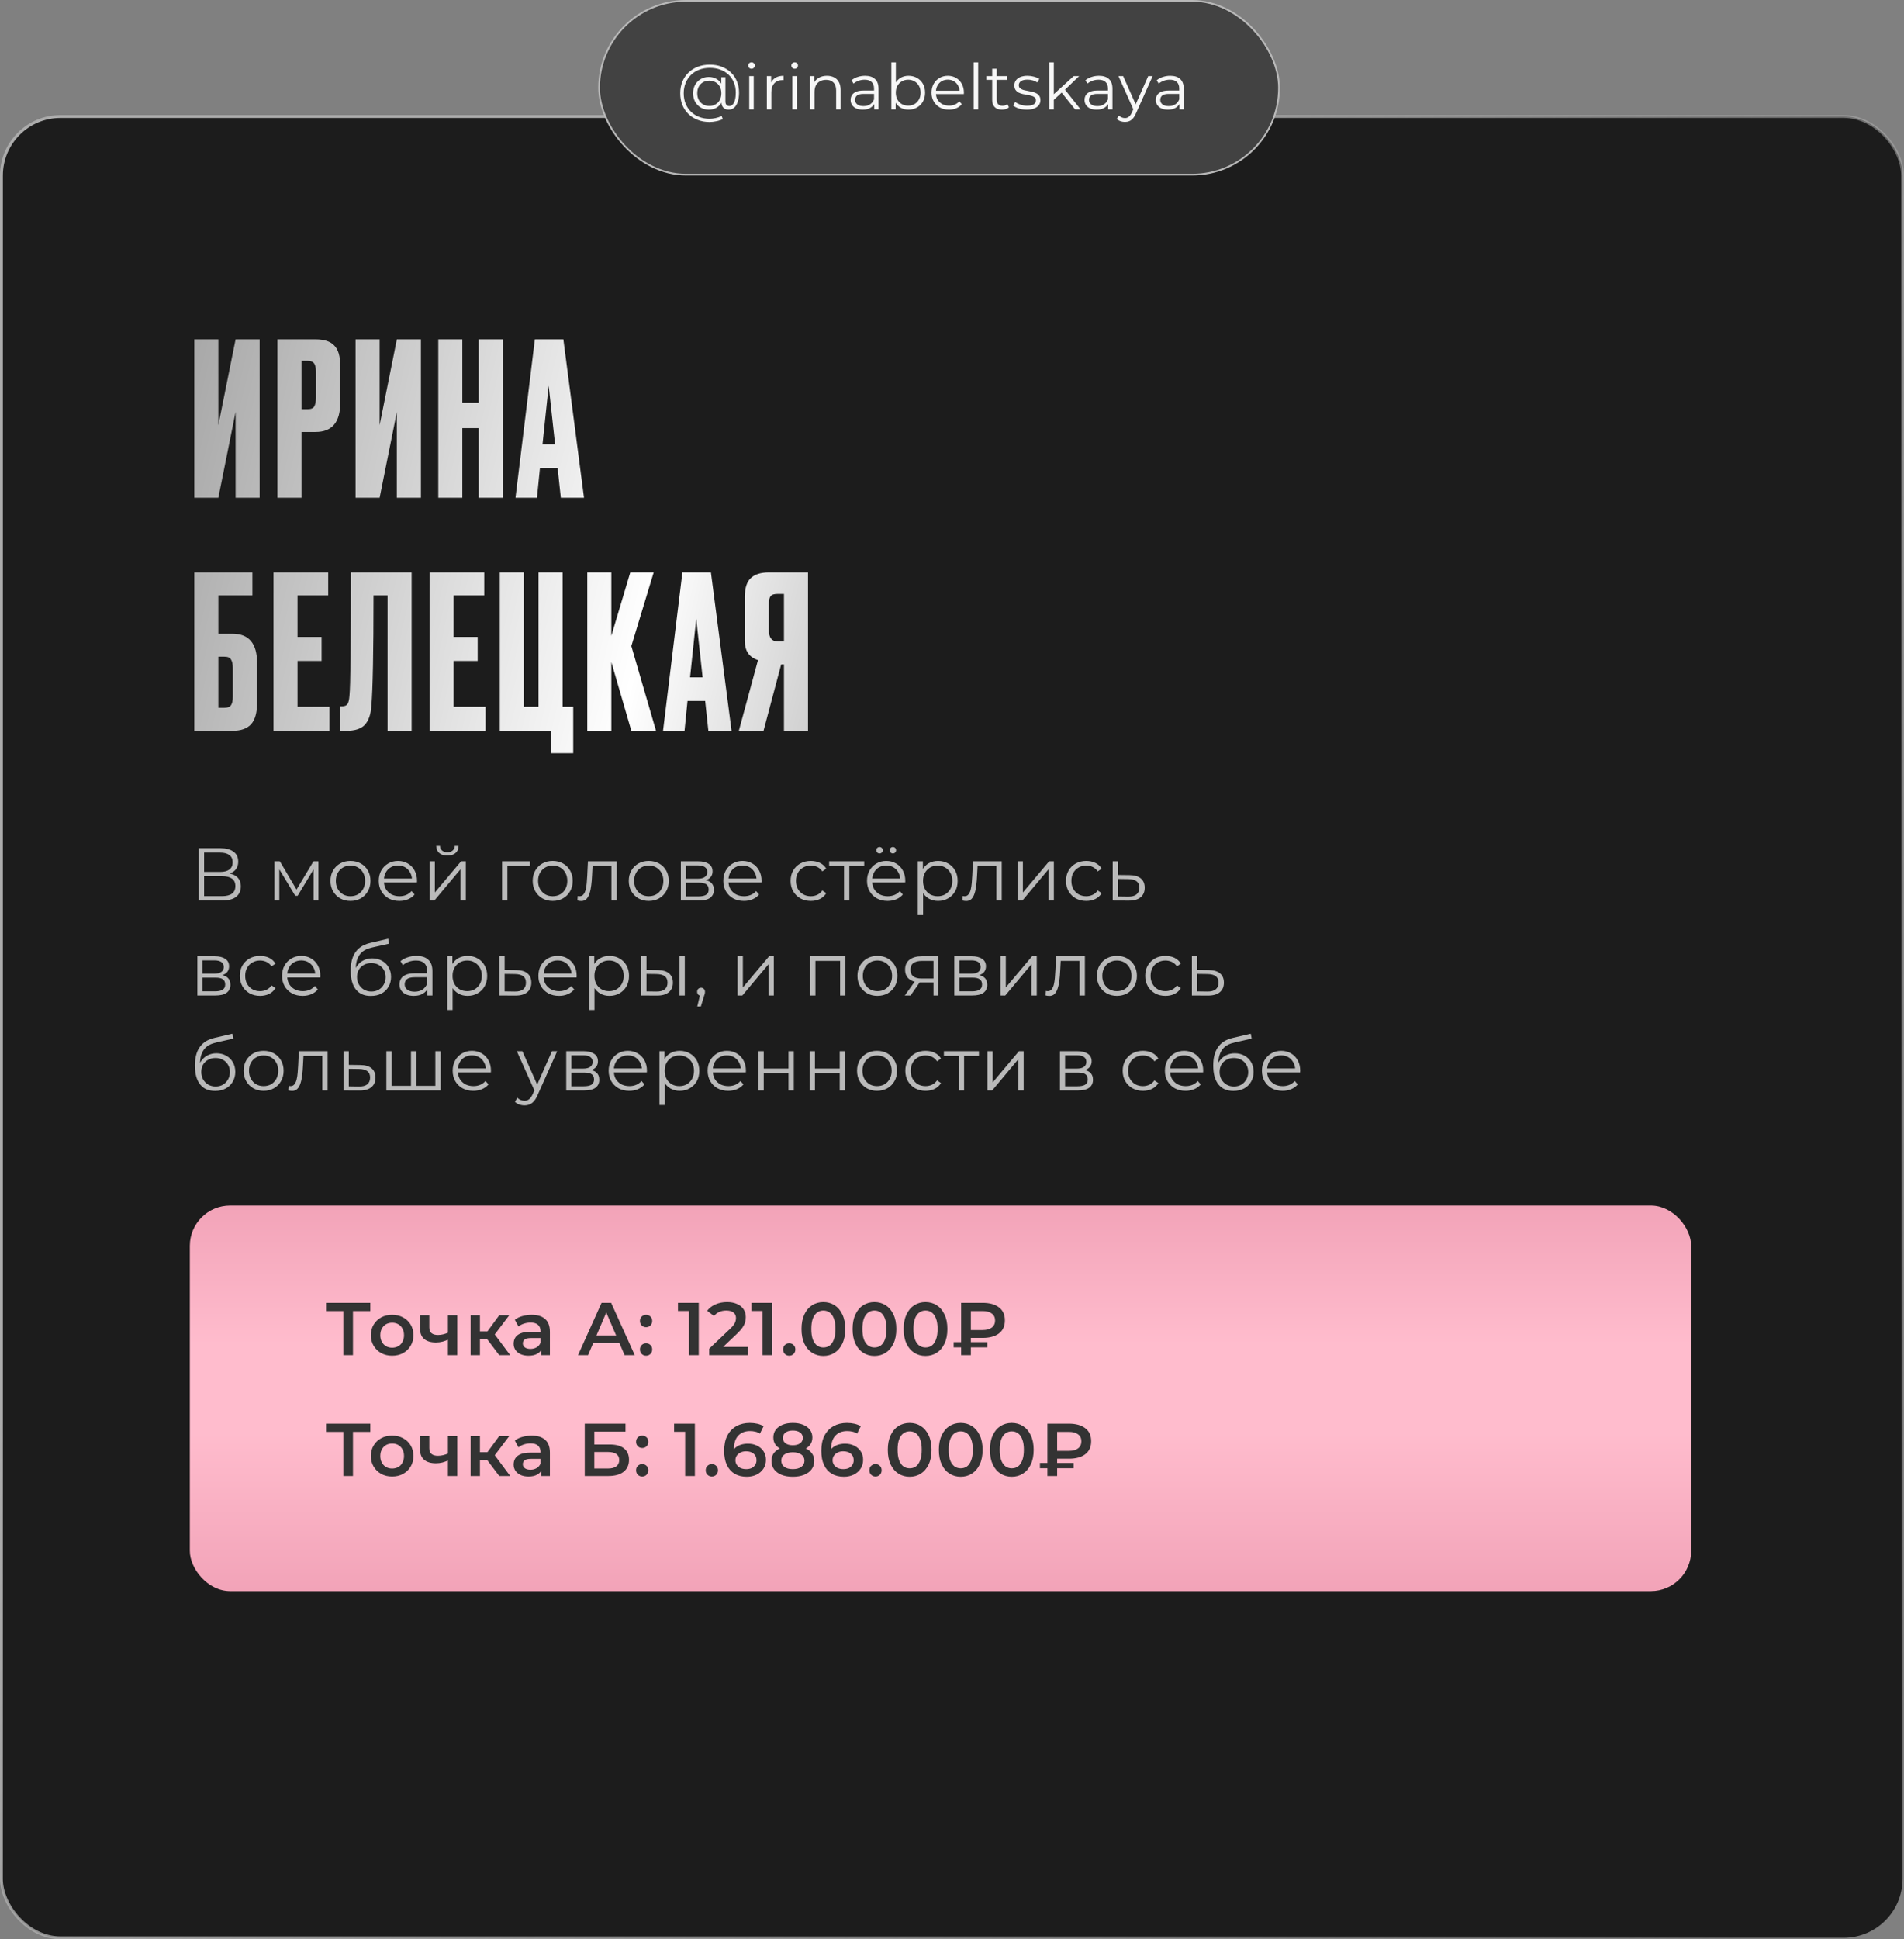
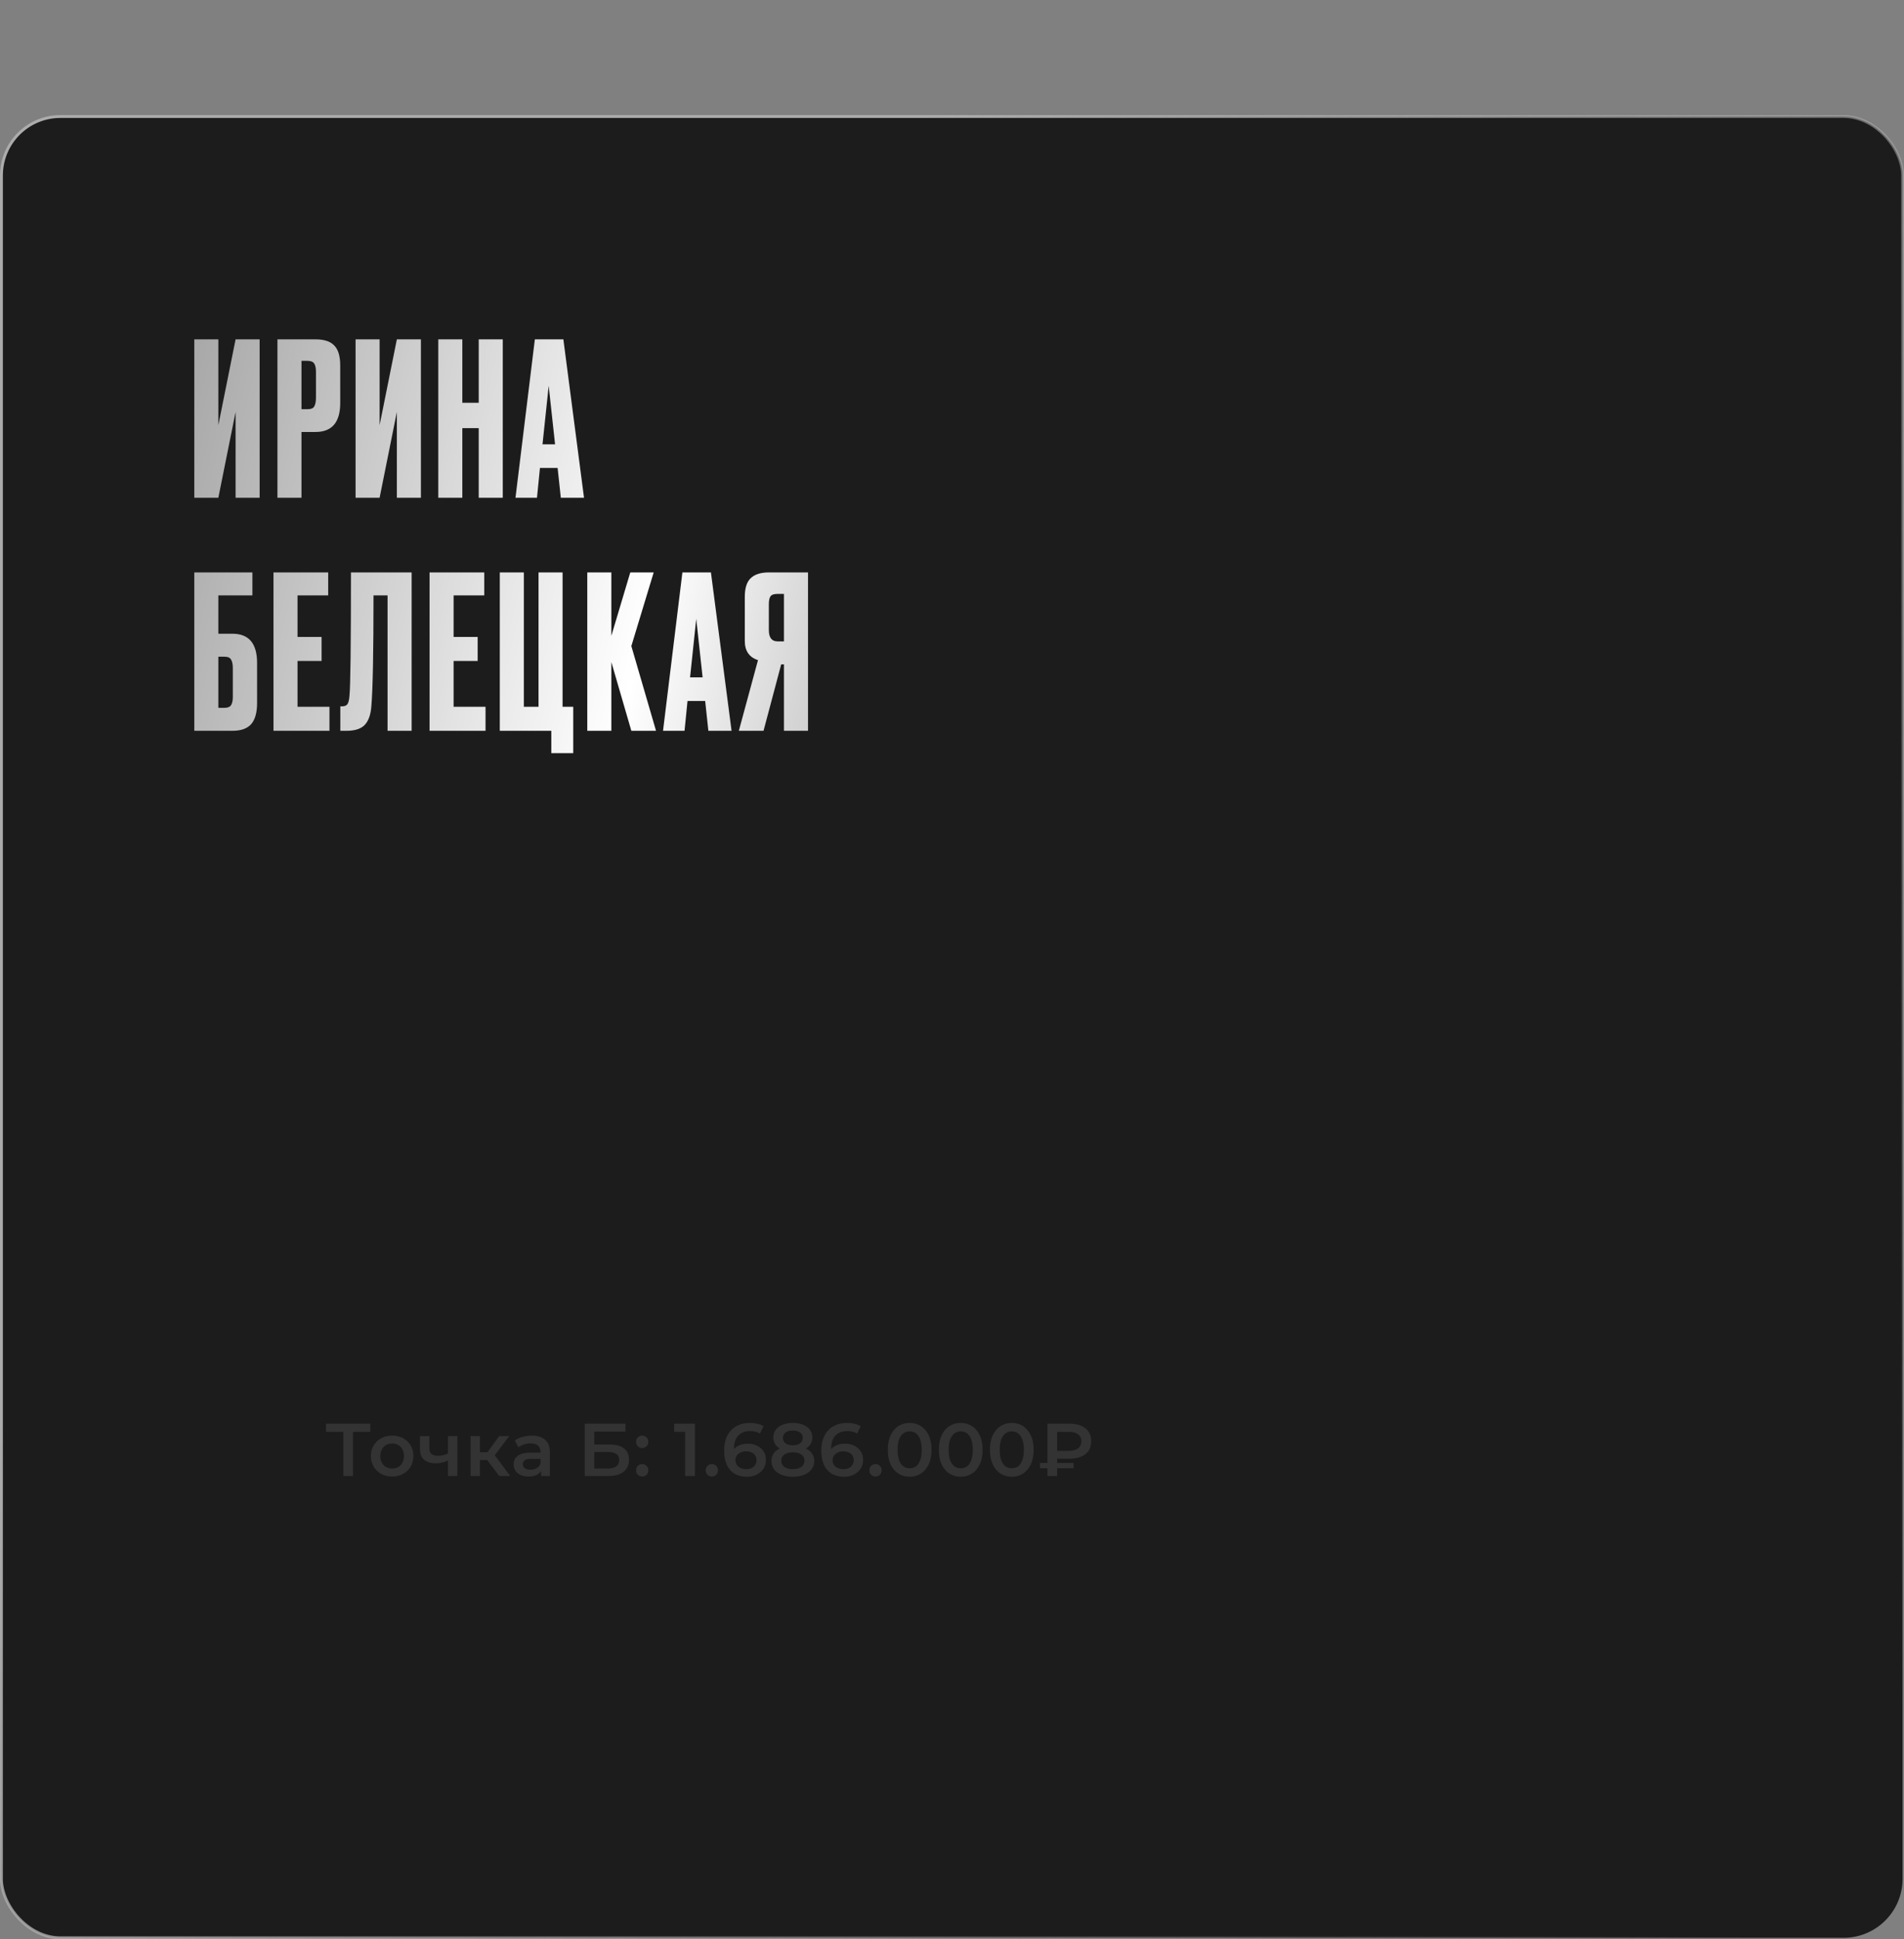
<svg xmlns="http://www.w3.org/2000/svg" width="662" height="674" viewBox="0 0 662 674" fill="none">
  <rect x="0" y="0" width="662" height="674" fill="#808080" stroke="none" />
  <rect x="0.5" y="40.5" width="661" height="633" rx="20.5" fill="#1C1C1C" stroke="url(#paint0_linear_2581_4)" />
  <path d="M81.91 173V143.178L75.916 173H67.554V117.944H75.916V147.766L81.91 117.944H90.272V173H81.91ZM109.707 150.134H104.823V173H96.461V117.944H109.707C112.716 117.944 114.887 118.659 116.219 120.09C117.6 121.471 118.291 123.79 118.291 127.046V140.07C118.291 146.779 115.429 150.134 109.707 150.134ZM104.823 125.418V142.216H106.969C108.153 142.216 108.917 141.895 109.263 141.254C109.657 140.563 109.855 139.552 109.855 138.22V129.192C109.855 127.959 109.657 127.021 109.263 126.38C108.868 125.739 108.103 125.418 106.969 125.418H104.823ZM137.982 173V143.178L131.988 173H123.626V117.944H131.988V147.766L137.982 117.944H146.344V173H137.982ZM160.747 148.802V173H152.385V117.944H160.747V139.996H166.445V117.944H174.807V173H166.445V148.802H160.747ZM194.989 173L193.879 162.64H187.737L186.701 173H179.227L185.961 117.944H195.877L203.055 173H194.989ZM190.771 134.076L188.625 154.426H192.991L190.771 134.076ZM67.554 254V198.944H87.756V206.936H75.916V220.256H80.8C86.523 220.256 89.384 223.635 89.384 230.394V244.38C89.384 247.685 88.693 250.127 87.312 251.706C85.931 253.235 83.76 254 80.8 254H67.554ZM75.916 246.008H78.062C79.197 246.008 79.961 245.687 80.356 245.046C80.751 244.405 80.948 243.467 80.948 242.234V232.244C80.948 230.912 80.751 229.925 80.356 229.284C80.011 228.593 79.246 228.248 78.062 228.248H75.916V246.008ZM95.088 198.944H114.106V206.936H103.45V221.366H111.812V229.728H103.45V245.638H114.55V254H95.088V198.944ZM134.751 254V206.936H129.867C129.867 226.62 129.621 239.422 129.127 245.342C128.93 248.302 128.165 250.497 126.833 251.928C125.551 253.309 123.405 254 120.395 254H118.323V245.49H118.915C119.853 245.49 120.494 245.219 120.839 244.676C121.185 244.133 121.407 243.171 121.505 241.79C121.851 238.485 122.023 224.203 122.023 198.944H143.113V254H134.751ZM149.353 198.944H168.371V206.936H157.715V221.366H166.077V229.728H157.715V245.638H168.815V254H149.353V198.944ZM191.681 261.77V254H173.773V198.944H182.135V245.638H187.241V198.944H195.603V245.638H199.303V261.77H191.681ZM219.512 254L212.556 230.098V254H204.194V198.944H212.556V220.996L219.142 198.944H227.282L219.512 224.548L228.096 254H219.512ZM246.292 254L245.182 243.64H239.04L238.004 254H230.53L237.264 198.944H247.18L254.358 254H246.292ZM242.074 215.076L239.928 235.426H244.294L242.074 215.076ZM272.574 230.912H271.612L265.47 254H256.886L263.546 229.432C260.488 228.445 258.958 226.225 258.958 222.772V207.454C258.958 204.395 259.649 202.225 261.03 200.942C262.412 199.61 264.533 198.944 267.394 198.944H280.936V254H272.574V230.912ZM272.574 222.92V206.418H270.354C269.121 206.418 268.307 206.689 267.912 207.232C267.518 207.775 267.32 208.687 267.32 209.97V218.998C267.32 221.613 268.332 222.92 270.354 222.92H272.574Z" fill="url(#paint1_linear_2581_4)" />
-   <path d="M69.068 313V294.8H76.634C78.558 294.8 80.066 295.199 81.158 295.996C82.267 296.776 82.822 297.929 82.822 299.454C82.822 300.962 82.293 302.106 81.236 302.886C80.179 303.649 78.792 304.03 77.076 304.03L77.518 303.38C79.546 303.38 81.089 303.779 82.146 304.576C83.203 305.373 83.732 306.543 83.732 308.086C83.732 309.646 83.177 310.859 82.068 311.726C80.976 312.575 79.329 313 77.128 313H69.068ZM70.966 311.466H77.128C78.671 311.466 79.841 311.18 80.638 310.608C81.435 310.036 81.834 309.152 81.834 307.956C81.834 306.777 81.435 305.911 80.638 305.356C79.841 304.801 78.671 304.524 77.128 304.524H70.966V311.466ZM70.966 303.042H76.53C77.934 303.042 79.009 302.765 79.754 302.21C80.517 301.638 80.898 300.797 80.898 299.688C80.898 298.579 80.517 297.747 79.754 297.192C79.009 296.62 77.934 296.334 76.53 296.334H70.966V303.042ZM95.425 313V299.35H97.297L103.485 309.828H102.705L108.997 299.35H110.713V313H109.023V301.456L109.361 301.612L103.485 311.336H102.653L96.725 301.508L97.115 301.43V313H95.425ZM121.842 313.13C120.525 313.13 119.338 312.835 118.28 312.246C117.24 311.639 116.417 310.816 115.81 309.776C115.204 308.719 114.9 307.514 114.9 306.162C114.9 304.793 115.204 303.588 115.81 302.548C116.417 301.508 117.24 300.693 118.28 300.104C119.32 299.515 120.508 299.22 121.842 299.22C123.194 299.22 124.39 299.515 125.43 300.104C126.488 300.693 127.311 301.508 127.9 302.548C128.507 303.588 128.81 304.793 128.81 306.162C128.81 307.514 128.507 308.719 127.9 309.776C127.311 310.816 126.488 311.639 125.43 312.246C124.373 312.835 123.177 313.13 121.842 313.13ZM121.842 311.492C122.83 311.492 123.706 311.275 124.468 310.842C125.231 310.391 125.829 309.767 126.262 308.97C126.713 308.155 126.938 307.219 126.938 306.162C126.938 305.087 126.713 304.151 126.262 303.354C125.829 302.557 125.231 301.941 124.468 301.508C123.706 301.057 122.839 300.832 121.868 300.832C120.898 300.832 120.031 301.057 119.268 301.508C118.506 301.941 117.899 302.557 117.448 303.354C116.998 304.151 116.772 305.087 116.772 306.162C116.772 307.219 116.998 308.155 117.448 308.97C117.899 309.767 118.506 310.391 119.268 310.842C120.031 311.275 120.889 311.492 121.842 311.492ZM138.866 313.13C137.444 313.13 136.196 312.835 135.122 312.246C134.047 311.639 133.206 310.816 132.6 309.776C131.993 308.719 131.69 307.514 131.69 306.162C131.69 304.81 131.976 303.614 132.548 302.574C133.137 301.534 133.934 300.719 134.94 300.13C135.962 299.523 137.106 299.22 138.372 299.22C139.654 299.22 140.79 299.515 141.778 300.104C142.783 300.676 143.572 301.491 144.144 302.548C144.716 303.588 145.002 304.793 145.002 306.162C145.002 306.249 144.993 306.344 144.976 306.448C144.976 306.535 144.976 306.63 144.976 306.734H133.094V305.356H143.988L143.26 305.902C143.26 304.914 143.043 304.039 142.61 303.276C142.194 302.496 141.622 301.889 140.894 301.456C140.166 301.023 139.325 300.806 138.372 300.806C137.436 300.806 136.595 301.023 135.85 301.456C135.104 301.889 134.524 302.496 134.108 303.276C133.692 304.056 133.484 304.949 133.484 305.954V306.24C133.484 307.28 133.709 308.199 134.16 308.996C134.628 309.776 135.269 310.391 136.084 310.842C136.916 311.275 137.86 311.492 138.918 311.492C139.75 311.492 140.521 311.345 141.232 311.05C141.96 310.755 142.584 310.305 143.104 309.698L144.144 310.894C143.537 311.622 142.774 312.177 141.856 312.558C140.954 312.939 139.958 313.13 138.866 313.13ZM149.348 313V299.35H151.194V310.192L160.32 299.35H161.958V313H160.112V302.132L151.012 313H149.348ZM155.536 297.374C154.392 297.374 153.465 297.088 152.754 296.516C152.061 295.927 151.697 295.086 151.662 293.994H152.988C153.005 294.687 153.248 295.233 153.716 295.632C154.184 296.031 154.791 296.23 155.536 296.23C156.281 296.23 156.888 296.031 157.356 295.632C157.841 295.233 158.093 294.687 158.11 293.994H159.436C159.419 295.086 159.055 295.927 158.344 296.516C157.633 297.088 156.697 297.374 155.536 297.374ZM174.573 313V299.35H184.245V300.962H175.951L176.419 300.494V313H174.573ZM192.154 313.13C190.837 313.13 189.649 312.835 188.592 312.246C187.552 311.639 186.729 310.816 186.122 309.776C185.515 308.719 185.212 307.514 185.212 306.162C185.212 304.793 185.515 303.588 186.122 302.548C186.729 301.508 187.552 300.693 188.592 300.104C189.632 299.515 190.819 299.22 192.154 299.22C193.506 299.22 194.702 299.515 195.742 300.104C196.799 300.693 197.623 301.508 198.212 302.548C198.819 303.588 199.122 304.793 199.122 306.162C199.122 307.514 198.819 308.719 198.212 309.776C197.623 310.816 196.799 311.639 195.742 312.246C194.685 312.835 193.489 313.13 192.154 313.13ZM192.154 311.492C193.142 311.492 194.017 311.275 194.78 310.842C195.543 310.391 196.141 309.767 196.574 308.97C197.025 308.155 197.25 307.219 197.25 306.162C197.25 305.087 197.025 304.151 196.574 303.354C196.141 302.557 195.543 301.941 194.78 301.508C194.017 301.057 193.151 300.832 192.18 300.832C191.209 300.832 190.343 301.057 189.58 301.508C188.817 301.941 188.211 302.557 187.76 303.354C187.309 304.151 187.084 305.087 187.084 306.162C187.084 307.219 187.309 308.155 187.76 308.97C188.211 309.767 188.817 310.391 189.58 310.842C190.343 311.275 191.201 311.492 192.154 311.492ZM200.755 312.974L200.885 311.388C201.006 311.405 201.119 311.431 201.223 311.466C201.344 311.483 201.448 311.492 201.535 311.492C202.09 311.492 202.532 311.284 202.861 310.868C203.208 310.452 203.468 309.897 203.641 309.204C203.814 308.511 203.936 307.731 204.005 306.864C204.074 305.98 204.135 305.096 204.187 304.212L204.421 299.35H214.431V313H212.585V300.416L213.053 300.962H205.617L206.059 300.39L205.851 304.342C205.799 305.521 205.704 306.647 205.565 307.722C205.444 308.797 205.244 309.741 204.967 310.556C204.707 311.371 204.343 312.012 203.875 312.48C203.407 312.931 202.809 313.156 202.081 313.156C201.873 313.156 201.656 313.139 201.431 313.104C201.223 313.069 200.998 313.026 200.755 312.974ZM225.555 313.13C224.238 313.13 223.05 312.835 221.993 312.246C220.953 311.639 220.13 310.816 219.523 309.776C218.916 308.719 218.613 307.514 218.613 306.162C218.613 304.793 218.916 303.588 219.523 302.548C220.13 301.508 220.953 300.693 221.993 300.104C223.033 299.515 224.22 299.22 225.555 299.22C226.907 299.22 228.103 299.515 229.143 300.104C230.2 300.693 231.024 301.508 231.613 302.548C232.22 303.588 232.523 304.793 232.523 306.162C232.523 307.514 232.22 308.719 231.613 309.776C231.024 310.816 230.2 311.639 229.143 312.246C228.086 312.835 226.89 313.13 225.555 313.13ZM225.555 311.492C226.543 311.492 227.418 311.275 228.181 310.842C228.944 310.391 229.542 309.767 229.975 308.97C230.426 308.155 230.651 307.219 230.651 306.162C230.651 305.087 230.426 304.151 229.975 303.354C229.542 302.557 228.944 301.941 228.181 301.508C227.418 301.057 226.552 300.832 225.581 300.832C224.61 300.832 223.744 301.057 222.981 301.508C222.218 301.941 221.612 302.557 221.161 303.354C220.71 304.151 220.485 305.087 220.485 306.162C220.485 307.219 220.71 308.155 221.161 308.97C221.612 309.767 222.218 310.391 222.981 310.842C223.744 311.275 224.602 311.492 225.555 311.492ZM236.728 313V299.35H242.76C244.303 299.35 245.516 299.645 246.4 300.234C247.302 300.823 247.752 301.69 247.752 302.834C247.752 303.943 247.328 304.801 246.478 305.408C245.629 305.997 244.511 306.292 243.124 306.292L243.488 305.746C245.118 305.746 246.314 306.049 247.076 306.656C247.839 307.263 248.22 308.138 248.22 309.282C248.22 310.461 247.787 311.379 246.92 312.038C246.071 312.679 244.745 313 242.942 313H236.728ZM238.522 311.544H242.864C244.026 311.544 244.901 311.362 245.49 310.998C246.097 310.617 246.4 310.01 246.4 309.178C246.4 308.346 246.132 307.739 245.594 307.358C245.057 306.977 244.208 306.786 243.046 306.786H238.522V311.544ZM238.522 305.408H242.63C243.688 305.408 244.494 305.209 245.048 304.81C245.62 304.411 245.906 303.831 245.906 303.068C245.906 302.305 245.62 301.733 245.048 301.352C244.494 300.971 243.688 300.78 242.63 300.78H238.522V305.408ZM258.657 313.13C257.235 313.13 255.987 312.835 254.913 312.246C253.838 311.639 252.997 310.816 252.391 309.776C251.784 308.719 251.481 307.514 251.481 306.162C251.481 304.81 251.767 303.614 252.339 302.574C252.928 301.534 253.725 300.719 254.731 300.13C255.753 299.523 256.897 299.22 258.163 299.22C259.445 299.22 260.581 299.515 261.569 300.104C262.574 300.676 263.363 301.491 263.935 302.548C264.507 303.588 264.793 304.793 264.793 306.162C264.793 306.249 264.784 306.344 264.767 306.448C264.767 306.535 264.767 306.63 264.767 306.734H252.885V305.356H263.779L263.051 305.902C263.051 304.914 262.834 304.039 262.401 303.276C261.985 302.496 261.413 301.889 260.685 301.456C259.957 301.023 259.116 300.806 258.163 300.806C257.227 300.806 256.386 301.023 255.641 301.456C254.895 301.889 254.315 302.496 253.899 303.276C253.483 304.056 253.275 304.949 253.275 305.954V306.24C253.275 307.28 253.5 308.199 253.951 308.996C254.419 309.776 255.06 310.391 255.875 310.842C256.707 311.275 257.651 311.492 258.709 311.492C259.541 311.492 260.312 311.345 261.023 311.05C261.751 310.755 262.375 310.305 262.895 309.698L263.935 310.894C263.328 311.622 262.565 312.177 261.647 312.558C260.745 312.939 259.749 313.13 258.657 313.13ZM281.923 313.13C280.571 313.13 279.358 312.835 278.283 312.246C277.226 311.639 276.394 310.816 275.787 309.776C275.181 308.719 274.877 307.514 274.877 306.162C274.877 304.793 275.181 303.588 275.787 302.548C276.394 301.508 277.226 300.693 278.283 300.104C279.358 299.515 280.571 299.22 281.923 299.22C283.085 299.22 284.133 299.445 285.07 299.896C286.006 300.347 286.742 301.023 287.279 301.924L285.902 302.86C285.434 302.167 284.853 301.655 284.159 301.326C283.466 300.997 282.712 300.832 281.897 300.832C280.927 300.832 280.051 301.057 279.271 301.508C278.491 301.941 277.876 302.557 277.425 303.354C276.975 304.151 276.749 305.087 276.749 306.162C276.749 307.237 276.975 308.173 277.425 308.97C277.876 309.767 278.491 310.391 279.271 310.842C280.051 311.275 280.927 311.492 281.897 311.492C282.712 311.492 283.466 311.327 284.159 310.998C284.853 310.669 285.434 310.166 285.902 309.49L287.279 310.426C286.742 311.31 286.006 311.986 285.07 312.454C284.133 312.905 283.085 313.13 281.923 313.13ZM293.46 313V300.468L293.928 300.962H288.286V299.35H300.48V300.962H294.838L295.306 300.468V313H293.46ZM308.624 313.13C307.203 313.13 305.955 312.835 304.88 312.246C303.806 311.639 302.965 310.816 302.358 309.776C301.752 308.719 301.448 307.514 301.448 306.162C301.448 304.81 301.734 303.614 302.306 302.574C302.896 301.534 303.693 300.719 304.698 300.13C305.721 299.523 306.865 299.22 308.13 299.22C309.413 299.22 310.548 299.515 311.536 300.104C312.542 300.676 313.33 301.491 313.902 302.548C314.474 303.588 314.76 304.793 314.76 306.162C314.76 306.249 314.752 306.344 314.734 306.448C314.734 306.535 314.734 306.63 314.734 306.734H302.852V305.356H313.746L313.018 305.902C313.018 304.914 312.802 304.039 312.368 303.276C311.952 302.496 311.38 301.889 310.652 301.456C309.924 301.023 309.084 300.806 308.13 300.806C307.194 300.806 306.354 301.023 305.608 301.456C304.863 301.889 304.282 302.496 303.866 303.276C303.45 304.056 303.242 304.949 303.242 305.954V306.24C303.242 307.28 303.468 308.199 303.918 308.996C304.386 309.776 305.028 310.391 305.842 310.842C306.674 311.275 307.619 311.492 308.676 311.492C309.508 311.492 310.28 311.345 310.99 311.05C311.718 310.755 312.342 310.305 312.862 309.698L313.902 310.894C313.296 311.622 312.533 312.177 311.614 312.558C310.713 312.939 309.716 313.13 308.624 313.13ZM310.444 296.62C310.15 296.62 309.89 296.516 309.664 296.308C309.439 296.1 309.326 295.831 309.326 295.502C309.326 295.173 309.439 294.904 309.664 294.696C309.89 294.488 310.15 294.384 310.444 294.384C310.756 294.384 311.016 294.488 311.224 294.696C311.45 294.904 311.562 295.173 311.562 295.502C311.562 295.831 311.45 296.1 311.224 296.308C311.016 296.516 310.756 296.62 310.444 296.62ZM305.816 296.62C305.504 296.62 305.236 296.516 305.01 296.308C304.802 296.1 304.698 295.831 304.698 295.502C304.698 295.173 304.802 294.904 305.01 294.696C305.236 294.488 305.504 294.384 305.816 294.384C306.111 294.384 306.371 294.488 306.596 294.696C306.822 294.904 306.934 295.173 306.934 295.502C306.934 295.831 306.822 296.1 306.596 296.308C306.371 296.516 306.111 296.62 305.816 296.62ZM326.153 313.13C324.974 313.13 323.908 312.861 322.955 312.324C322.001 311.769 321.239 310.981 320.667 309.958C320.112 308.918 319.835 307.653 319.835 306.162C319.835 304.671 320.112 303.415 320.667 302.392C321.221 301.352 321.975 300.563 322.929 300.026C323.882 299.489 324.957 299.22 326.153 299.22C327.453 299.22 328.614 299.515 329.637 300.104C330.677 300.676 331.491 301.491 332.081 302.548C332.67 303.588 332.965 304.793 332.965 306.162C332.965 307.549 332.67 308.762 332.081 309.802C331.491 310.842 330.677 311.657 329.637 312.246C328.614 312.835 327.453 313.13 326.153 313.13ZM319.107 318.044V299.35H320.875V303.458L320.693 306.188L320.953 308.944V318.044H319.107ZM326.023 311.492C326.993 311.492 327.86 311.275 328.623 310.842C329.385 310.391 329.992 309.767 330.443 308.97C330.893 308.155 331.119 307.219 331.119 306.162C331.119 305.105 330.893 304.177 330.443 303.38C329.992 302.583 329.385 301.959 328.623 301.508C327.86 301.057 326.993 300.832 326.023 300.832C325.052 300.832 324.177 301.057 323.397 301.508C322.634 301.959 322.027 302.583 321.577 303.38C321.143 304.177 320.927 305.105 320.927 306.162C320.927 307.219 321.143 308.155 321.577 308.97C322.027 309.767 322.634 310.391 323.397 310.842C324.177 311.275 325.052 311.492 326.023 311.492ZM334.619 312.974L334.749 311.388C334.87 311.405 334.983 311.431 335.087 311.466C335.208 311.483 335.312 311.492 335.399 311.492C335.953 311.492 336.395 311.284 336.725 310.868C337.071 310.452 337.331 309.897 337.505 309.204C337.678 308.511 337.799 307.731 337.869 306.864C337.938 305.98 337.999 305.096 338.051 304.212L338.285 299.35H348.295V313H346.449V300.416L346.917 300.962H339.481L339.923 300.39L339.715 304.342C339.663 305.521 339.567 306.647 339.429 307.722C339.307 308.797 339.108 309.741 338.831 310.556C338.571 311.371 338.207 312.012 337.739 312.48C337.271 312.931 336.673 313.156 335.945 313.156C335.737 313.156 335.52 313.139 335.295 313.104C335.087 313.069 334.861 313.026 334.619 312.974ZM353.802 313V299.35H355.648V310.192L364.774 299.35H366.412V313H364.566V302.132L355.466 313H353.802ZM377.683 313.13C376.331 313.13 375.117 312.835 374.043 312.246C372.985 311.639 372.153 310.816 371.547 309.776C370.94 308.719 370.637 307.514 370.637 306.162C370.637 304.793 370.94 303.588 371.547 302.548C372.153 301.508 372.985 300.693 374.043 300.104C375.117 299.515 376.331 299.22 377.683 299.22C378.844 299.22 379.893 299.445 380.829 299.896C381.765 300.347 382.501 301.023 383.039 301.924L381.661 302.86C381.193 302.167 380.612 301.655 379.919 301.326C379.225 300.997 378.471 300.832 377.657 300.832C376.686 300.832 375.811 301.057 375.031 301.508C374.251 301.941 373.635 302.557 373.185 303.354C372.734 304.151 372.509 305.087 372.509 306.162C372.509 307.237 372.734 308.173 373.185 308.97C373.635 309.767 374.251 310.391 375.031 310.842C375.811 311.275 376.686 311.492 377.657 311.492C378.471 311.492 379.225 311.327 379.919 310.998C380.612 310.669 381.193 310.166 381.661 309.49L383.039 310.426C382.501 311.31 381.765 311.986 380.829 312.454C379.893 312.905 378.844 313.13 377.683 313.13ZM392.749 304.16C394.465 304.177 395.765 304.559 396.649 305.304C397.55 306.049 398.001 307.124 398.001 308.528C398.001 309.984 397.516 311.102 396.545 311.882C395.592 312.662 394.205 313.043 392.385 313.026L386.873 313V299.35H388.719V304.108L392.749 304.16ZM392.281 311.622C393.546 311.639 394.5 311.388 395.141 310.868C395.8 310.331 396.129 309.551 396.129 308.528C396.129 307.505 395.808 306.76 395.167 306.292C394.526 305.807 393.564 305.555 392.281 305.538L388.719 305.486V311.57L392.281 311.622ZM68.626 346V332.35H74.658C76.201 332.35 77.414 332.645 78.298 333.234C79.199 333.823 79.65 334.69 79.65 335.834C79.65 336.943 79.225 337.801 78.376 338.408C77.527 338.997 76.409 339.292 75.022 339.292L75.386 338.746C77.015 338.746 78.211 339.049 78.974 339.656C79.737 340.263 80.118 341.138 80.118 342.282C80.118 343.461 79.685 344.379 78.818 345.038C77.969 345.679 76.643 346 74.84 346H68.626ZM70.42 344.544H74.762C75.923 344.544 76.799 344.362 77.388 343.998C77.995 343.617 78.298 343.01 78.298 342.178C78.298 341.346 78.029 340.739 77.492 340.358C76.955 339.977 76.105 339.786 74.944 339.786H70.42V344.544ZM70.42 338.408H74.528C75.585 338.408 76.391 338.209 76.946 337.81C77.518 337.411 77.804 336.831 77.804 336.068C77.804 335.305 77.518 334.733 76.946 334.352C76.391 333.971 75.585 333.78 74.528 333.78H70.42V338.408ZM90.424 346.13C89.072 346.13 87.859 345.835 86.784 345.246C85.727 344.639 84.895 343.816 84.288 342.776C83.682 341.719 83.378 340.514 83.378 339.162C83.378 337.793 83.682 336.588 84.288 335.548C84.895 334.508 85.727 333.693 86.784 333.104C87.859 332.515 89.072 332.22 90.424 332.22C91.586 332.22 92.634 332.445 93.57 332.896C94.506 333.347 95.243 334.023 95.78 334.924L94.402 335.86C93.934 335.167 93.354 334.655 92.66 334.326C91.967 333.997 91.213 333.832 90.398 333.832C89.428 333.832 88.552 334.057 87.772 334.508C86.992 334.941 86.377 335.557 85.926 336.354C85.476 337.151 85.25 338.087 85.25 339.162C85.25 340.237 85.476 341.173 85.926 341.97C86.377 342.767 86.992 343.391 87.772 343.842C88.552 344.275 89.428 344.492 90.398 344.492C91.213 344.492 91.967 344.327 92.66 343.998C93.354 343.669 93.934 343.166 94.402 342.49L95.78 343.426C95.243 344.31 94.506 344.986 93.57 345.454C92.634 345.905 91.586 346.13 90.424 346.13ZM105.236 346.13C103.815 346.13 102.567 345.835 101.492 345.246C100.418 344.639 99.577 343.816 98.97 342.776C98.364 341.719 98.06 340.514 98.06 339.162C98.06 337.81 98.346 336.614 98.918 335.574C99.508 334.534 100.305 333.719 101.31 333.13C102.333 332.523 103.477 332.22 104.742 332.22C106.025 332.22 107.16 332.515 108.148 333.104C109.154 333.676 109.942 334.491 110.514 335.548C111.086 336.588 111.372 337.793 111.372 339.162C111.372 339.249 111.364 339.344 111.346 339.448C111.346 339.535 111.346 339.63 111.346 339.734H99.464V338.356H110.358L109.63 338.902C109.63 337.914 109.414 337.039 108.98 336.276C108.564 335.496 107.992 334.889 107.264 334.456C106.536 334.023 105.696 333.806 104.742 333.806C103.806 333.806 102.966 334.023 102.22 334.456C101.475 334.889 100.894 335.496 100.478 336.276C100.062 337.056 99.854 337.949 99.854 338.954V339.24C99.854 340.28 100.08 341.199 100.53 341.996C100.998 342.776 101.64 343.391 102.454 343.842C103.286 344.275 104.231 344.492 105.288 344.492C106.12 344.492 106.892 344.345 107.602 344.05C108.33 343.755 108.954 343.305 109.474 342.698L110.514 343.894C109.908 344.622 109.145 345.177 108.226 345.558C107.325 345.939 106.328 346.13 105.236 346.13ZM128.919 346.156C127.81 346.156 126.822 345.974 125.955 345.61C125.106 345.246 124.378 344.691 123.771 343.946C123.165 343.201 122.705 342.282 122.393 341.19C122.081 340.081 121.925 338.798 121.925 337.342C121.925 336.042 122.047 334.907 122.289 333.936C122.532 332.948 122.87 332.099 123.303 331.388C123.737 330.677 124.239 330.079 124.811 329.594C125.401 329.091 126.033 328.693 126.709 328.398C127.403 328.086 128.113 327.852 128.841 327.696L134.977 326.266L135.289 327.982L129.517 329.282C129.153 329.369 128.711 329.49 128.191 329.646C127.689 329.802 127.169 330.036 126.631 330.348C126.111 330.66 125.626 331.093 125.175 331.648C124.725 332.203 124.361 332.922 124.083 333.806C123.823 334.673 123.693 335.756 123.693 337.056C123.693 337.333 123.702 337.559 123.719 337.732C123.737 337.888 123.754 338.061 123.771 338.252C123.806 338.425 123.832 338.685 123.849 339.032L123.043 338.356C123.234 337.299 123.624 336.38 124.213 335.6C124.803 334.803 125.539 334.187 126.423 333.754C127.325 333.303 128.321 333.078 129.413 333.078C130.679 333.078 131.805 333.355 132.793 333.91C133.781 334.447 134.553 335.201 135.107 336.172C135.679 337.143 135.965 338.269 135.965 339.552C135.965 340.817 135.671 341.953 135.081 342.958C134.509 343.963 133.695 344.752 132.637 345.324C131.58 345.879 130.341 346.156 128.919 346.156ZM129.127 344.622C130.098 344.622 130.956 344.405 131.701 343.972C132.447 343.521 133.027 342.915 133.443 342.152C133.877 341.389 134.093 340.531 134.093 339.578C134.093 338.642 133.877 337.81 133.443 337.082C133.027 336.354 132.447 335.782 131.701 335.366C130.956 334.933 130.089 334.716 129.101 334.716C128.131 334.716 127.273 334.924 126.527 335.34C125.782 335.739 125.193 336.302 124.759 337.03C124.343 337.758 124.135 338.599 124.135 339.552C124.135 340.505 124.343 341.363 124.759 342.126C125.193 342.889 125.782 343.495 126.527 343.946C127.29 344.397 128.157 344.622 129.127 344.622ZM148.582 346V342.984L148.504 342.49V337.446C148.504 336.285 148.174 335.392 147.516 334.768C146.874 334.144 145.912 333.832 144.63 333.832C143.746 333.832 142.905 333.979 142.108 334.274C141.31 334.569 140.634 334.959 140.08 335.444L139.248 334.066C139.941 333.477 140.773 333.026 141.744 332.714C142.714 332.385 143.737 332.22 144.812 332.22C146.58 332.22 147.94 332.662 148.894 333.546C149.864 334.413 150.35 335.739 150.35 337.524V346H148.582ZM143.876 346.13C142.853 346.13 141.96 345.965 141.198 345.636C140.452 345.289 139.88 344.821 139.482 344.232C139.083 343.625 138.884 342.932 138.884 342.152C138.884 341.441 139.048 340.8 139.378 340.228C139.724 339.639 140.279 339.171 141.042 338.824C141.822 338.46 142.862 338.278 144.162 338.278H148.868V339.656H144.214C142.896 339.656 141.978 339.89 141.458 340.358C140.955 340.826 140.704 341.407 140.704 342.1C140.704 342.88 141.007 343.504 141.614 343.972C142.22 344.44 143.07 344.674 144.162 344.674C145.202 344.674 146.094 344.44 146.84 343.972C147.602 343.487 148.157 342.793 148.504 341.892L148.92 343.166C148.573 344.067 147.966 344.787 147.1 345.324C146.25 345.861 145.176 346.13 143.876 346.13ZM162.57 346.13C161.391 346.13 160.325 345.861 159.372 345.324C158.419 344.769 157.656 343.981 157.084 342.958C156.529 341.918 156.252 340.653 156.252 339.162C156.252 337.671 156.529 336.415 157.084 335.392C157.639 334.352 158.393 333.563 159.346 333.026C160.299 332.489 161.374 332.22 162.57 332.22C163.87 332.22 165.031 332.515 166.054 333.104C167.094 333.676 167.909 334.491 168.498 335.548C169.087 336.588 169.382 337.793 169.382 339.162C169.382 340.549 169.087 341.762 168.498 342.802C167.909 343.842 167.094 344.657 166.054 345.246C165.031 345.835 163.87 346.13 162.57 346.13ZM155.524 351.044V332.35H157.292V336.458L157.11 339.188L157.37 341.944V351.044H155.524ZM162.44 344.492C163.411 344.492 164.277 344.275 165.04 343.842C165.803 343.391 166.409 342.767 166.86 341.97C167.311 341.155 167.536 340.219 167.536 339.162C167.536 338.105 167.311 337.177 166.86 336.38C166.409 335.583 165.803 334.959 165.04 334.508C164.277 334.057 163.411 333.832 162.44 333.832C161.469 333.832 160.594 334.057 159.814 334.508C159.051 334.959 158.445 335.583 157.994 336.38C157.561 337.177 157.344 338.105 157.344 339.162C157.344 340.219 157.561 341.155 157.994 341.97C158.445 342.767 159.051 343.391 159.814 343.842C160.594 344.275 161.469 344.492 162.44 344.492ZM179.484 337.16C181.2 337.177 182.5 337.559 183.384 338.304C184.285 339.049 184.736 340.124 184.736 341.528C184.736 342.984 184.251 344.102 183.28 344.882C182.327 345.662 180.94 346.043 179.12 346.026L173.608 346V332.35H175.454V337.108L179.484 337.16ZM179.016 344.622C180.281 344.639 181.235 344.388 181.876 343.868C182.535 343.331 182.864 342.551 182.864 341.528C182.864 340.505 182.543 339.76 181.902 339.292C181.261 338.807 180.299 338.555 179.016 338.538L175.454 338.486V344.57L179.016 344.622ZM194.369 346.13C192.947 346.13 191.699 345.835 190.625 345.246C189.55 344.639 188.709 343.816 188.103 342.776C187.496 341.719 187.193 340.514 187.193 339.162C187.193 337.81 187.479 336.614 188.051 335.574C188.64 334.534 189.437 333.719 190.443 333.13C191.465 332.523 192.609 332.22 193.875 332.22C195.157 332.22 196.293 332.515 197.281 333.104C198.286 333.676 199.075 334.491 199.647 335.548C200.219 336.588 200.505 337.793 200.505 339.162C200.505 339.249 200.496 339.344 200.479 339.448C200.479 339.535 200.479 339.63 200.479 339.734H188.597V338.356H199.491L198.763 338.902C198.763 337.914 198.546 337.039 198.113 336.276C197.697 335.496 197.125 334.889 196.397 334.456C195.669 334.023 194.828 333.806 193.875 333.806C192.939 333.806 192.098 334.023 191.353 334.456C190.607 334.889 190.027 335.496 189.611 336.276C189.195 337.056 188.987 337.949 188.987 338.954V339.24C188.987 340.28 189.212 341.199 189.663 341.996C190.131 342.776 190.772 343.391 191.587 343.842C192.419 344.275 193.363 344.492 194.421 344.492C195.253 344.492 196.024 344.345 196.735 344.05C197.463 343.755 198.087 343.305 198.607 342.698L199.647 343.894C199.04 344.622 198.277 345.177 197.359 345.558C196.457 345.939 195.461 346.13 194.369 346.13ZM211.897 346.13C210.718 346.13 209.652 345.861 208.699 345.324C207.745 344.769 206.983 343.981 206.411 342.958C205.856 341.918 205.579 340.653 205.579 339.162C205.579 337.671 205.856 336.415 206.411 335.392C206.965 334.352 207.719 333.563 208.673 333.026C209.626 332.489 210.701 332.22 211.897 332.22C213.197 332.22 214.358 332.515 215.381 333.104C216.421 333.676 217.235 334.491 217.825 335.548C218.414 336.588 218.709 337.793 218.709 339.162C218.709 340.549 218.414 341.762 217.825 342.802C217.235 343.842 216.421 344.657 215.381 345.246C214.358 345.835 213.197 346.13 211.897 346.13ZM204.851 351.044V332.35H206.619V336.458L206.437 339.188L206.697 341.944V351.044H204.851ZM211.767 344.492C212.737 344.492 213.604 344.275 214.367 343.842C215.129 343.391 215.736 342.767 216.187 341.97C216.637 341.155 216.863 340.219 216.863 339.162C216.863 338.105 216.637 337.177 216.187 336.38C215.736 335.583 215.129 334.959 214.367 334.508C213.604 334.057 212.737 333.832 211.767 333.832C210.796 333.832 209.921 334.057 209.141 334.508C208.378 334.959 207.771 335.583 207.321 336.38C206.887 337.177 206.671 338.105 206.671 339.162C206.671 340.219 206.887 341.155 207.321 341.97C207.771 342.767 208.378 343.391 209.141 343.842C209.921 344.275 210.796 344.492 211.767 344.492ZM236.247 346V332.35H238.093V346H236.247ZM228.681 337.16C230.397 337.177 231.706 337.559 232.607 338.304C233.508 339.049 233.959 340.124 233.959 341.528C233.959 342.984 233.474 344.102 232.503 344.882C231.532 345.662 230.146 346.043 228.343 346.026L222.935 346V332.35H224.781V337.108L228.681 337.16ZM228.213 344.622C229.496 344.639 230.458 344.388 231.099 343.868C231.758 343.331 232.087 342.551 232.087 341.528C232.087 340.505 231.766 339.76 231.125 339.292C230.484 338.807 229.513 338.555 228.213 338.538L224.781 338.486V344.57L228.213 344.622ZM242.439 349.796L243.583 344.986L243.791 346.104C243.392 346.104 243.054 345.974 242.777 345.714C242.517 345.454 242.387 345.116 242.387 344.7C242.387 344.284 242.517 343.946 242.777 343.686C243.054 343.426 243.384 343.296 243.765 343.296C244.164 343.296 244.484 343.435 244.727 343.712C244.987 343.989 245.117 344.319 245.117 344.7C245.117 344.839 245.108 344.977 245.091 345.116C245.074 345.255 245.039 345.411 244.987 345.584C244.935 345.757 244.866 345.965 244.779 346.208L243.687 349.796H242.439ZM256.444 346V332.35H258.29V343.192L267.416 332.35H269.054V346H267.208V335.132L258.108 346H256.444ZM281.669 346V332.35H293.941V346H292.095V333.468L292.563 333.962H283.047L283.515 333.468V346H281.669ZM305.064 346.13C303.747 346.13 302.559 345.835 301.502 345.246C300.462 344.639 299.639 343.816 299.032 342.776C298.425 341.719 298.122 340.514 298.122 339.162C298.122 337.793 298.425 336.588 299.032 335.548C299.639 334.508 300.462 333.693 301.502 333.104C302.542 332.515 303.729 332.22 305.064 332.22C306.416 332.22 307.612 332.515 308.652 333.104C309.709 333.693 310.533 334.508 311.122 335.548C311.729 336.588 312.032 337.793 312.032 339.162C312.032 340.514 311.729 341.719 311.122 342.776C310.533 343.816 309.709 344.639 308.652 345.246C307.595 345.835 306.399 346.13 305.064 346.13ZM305.064 344.492C306.052 344.492 306.927 344.275 307.69 343.842C308.453 343.391 309.051 342.767 309.484 341.97C309.935 341.155 310.16 340.219 310.16 339.162C310.16 338.087 309.935 337.151 309.484 336.354C309.051 335.557 308.453 334.941 307.69 334.508C306.927 334.057 306.061 333.832 305.09 333.832C304.119 333.832 303.253 334.057 302.49 334.508C301.727 334.941 301.121 335.557 300.67 336.354C300.219 337.151 299.994 338.087 299.994 339.162C299.994 340.219 300.219 341.155 300.67 341.97C301.121 342.767 301.727 343.391 302.49 343.842C303.253 344.275 304.111 344.492 305.064 344.492ZM324.569 346V341.086L324.907 341.476H320.279C318.528 341.476 317.159 341.095 316.171 340.332C315.183 339.569 314.689 338.46 314.689 337.004C314.689 335.444 315.218 334.283 316.275 333.52C317.332 332.74 318.745 332.35 320.513 332.35H326.259V346H324.569ZM314.585 346L318.329 340.748H320.253L316.587 346H314.585ZM324.569 340.54V333.416L324.907 333.962H320.565C319.3 333.962 318.312 334.205 317.601 334.69C316.908 335.175 316.561 335.964 316.561 337.056C316.561 339.084 317.852 340.098 320.435 340.098H324.907L324.569 340.54ZM331.783 346V332.35H337.815C339.357 332.35 340.571 332.645 341.455 333.234C342.356 333.823 342.807 334.69 342.807 335.834C342.807 336.943 342.382 337.801 341.533 338.408C340.683 338.997 339.565 339.292 338.179 339.292L338.543 338.746C340.172 338.746 341.368 339.049 342.131 339.656C342.893 340.263 343.275 341.138 343.275 342.282C343.275 343.461 342.841 344.379 341.975 345.038C341.125 345.679 339.799 346 337.997 346H331.783ZM333.577 344.544H337.919C339.08 344.544 339.955 344.362 340.545 343.998C341.151 343.617 341.455 343.01 341.455 342.178C341.455 341.346 341.186 340.739 340.649 340.358C340.111 339.977 339.262 339.786 338.101 339.786H333.577V344.544ZM333.577 338.408H337.685C338.742 338.408 339.548 338.209 340.103 337.81C340.675 337.411 340.961 336.831 340.961 336.068C340.961 335.305 340.675 334.733 340.103 334.352C339.548 333.971 338.742 333.78 337.685 333.78H333.577V338.408ZM347.861 346V332.35H349.707V343.192L358.833 332.35H360.471V346H358.625V335.132L349.525 346H347.861ZM363.525 345.974L363.655 344.388C363.777 344.405 363.889 344.431 363.993 344.466C364.115 344.483 364.219 344.492 364.305 344.492C364.86 344.492 365.302 344.284 365.631 343.868C365.978 343.452 366.238 342.897 366.411 342.204C366.585 341.511 366.706 340.731 366.775 339.864C366.845 338.98 366.905 338.096 366.957 337.212L367.191 332.35H377.201V346H375.355V333.416L375.823 333.962H368.387L368.829 333.39L368.621 337.342C368.569 338.521 368.474 339.647 368.335 340.722C368.214 341.797 368.015 342.741 367.737 343.556C367.477 344.371 367.113 345.012 366.645 345.48C366.177 345.931 365.579 346.156 364.851 346.156C364.643 346.156 364.427 346.139 364.201 346.104C363.993 346.069 363.768 346.026 363.525 345.974ZM388.325 346.13C387.008 346.13 385.82 345.835 384.763 345.246C383.723 344.639 382.9 343.816 382.293 342.776C381.686 341.719 381.383 340.514 381.383 339.162C381.383 337.793 381.686 336.588 382.293 335.548C382.9 334.508 383.723 333.693 384.763 333.104C385.803 332.515 386.99 332.22 388.325 332.22C389.677 332.22 390.873 332.515 391.913 333.104C392.97 333.693 393.794 334.508 394.383 335.548C394.99 336.588 395.293 337.793 395.293 339.162C395.293 340.514 394.99 341.719 394.383 342.776C393.794 343.816 392.97 344.639 391.913 345.246C390.856 345.835 389.66 346.13 388.325 346.13ZM388.325 344.492C389.313 344.492 390.188 344.275 390.951 343.842C391.714 343.391 392.312 342.767 392.745 341.97C393.196 341.155 393.421 340.219 393.421 339.162C393.421 338.087 393.196 337.151 392.745 336.354C392.312 335.557 391.714 334.941 390.951 334.508C390.188 334.057 389.322 333.832 388.351 333.832C387.38 333.832 386.514 334.057 385.751 334.508C384.988 334.941 384.382 335.557 383.931 336.354C383.48 337.151 383.255 338.087 383.255 339.162C383.255 340.219 383.48 341.155 383.931 341.97C384.382 342.767 384.988 343.391 385.751 343.842C386.514 344.275 387.372 344.492 388.325 344.492ZM405.218 346.13C403.866 346.13 402.653 345.835 401.578 345.246C400.521 344.639 399.689 343.816 399.082 342.776C398.476 341.719 398.172 340.514 398.172 339.162C398.172 337.793 398.476 336.588 399.082 335.548C399.689 334.508 400.521 333.693 401.578 333.104C402.653 332.515 403.866 332.22 405.218 332.22C406.38 332.22 407.428 332.445 408.364 332.896C409.3 333.347 410.037 334.023 410.574 334.924L409.196 335.86C408.728 335.167 408.148 334.655 407.454 334.326C406.761 333.997 406.007 333.832 405.192 333.832C404.222 333.832 403.346 334.057 402.566 334.508C401.786 334.941 401.171 335.557 400.72 336.354C400.27 337.151 400.044 338.087 400.044 339.162C400.044 340.237 400.27 341.173 400.72 341.97C401.171 342.767 401.786 343.391 402.566 343.842C403.346 344.275 404.222 344.492 405.192 344.492C406.007 344.492 406.761 344.327 407.454 343.998C408.148 343.669 408.728 343.166 409.196 342.49L410.574 343.426C410.037 344.31 409.3 344.986 408.364 345.454C407.428 345.905 406.38 346.13 405.218 346.13ZM420.285 337.16C422.001 337.177 423.301 337.559 424.185 338.304C425.086 339.049 425.537 340.124 425.537 341.528C425.537 342.984 425.051 344.102 424.081 344.882C423.127 345.662 421.741 346.043 419.921 346.026L414.409 346V332.35H416.255V337.108L420.285 337.16ZM419.817 344.622C421.082 344.639 422.035 344.388 422.677 343.868C423.335 343.331 423.665 342.551 423.665 341.528C423.665 340.505 423.344 339.76 422.703 339.292C422.061 338.807 421.099 338.555 419.817 338.538L416.255 338.486V344.57L419.817 344.622ZM74.762 379.156C73.653 379.156 72.665 378.974 71.798 378.61C70.949 378.246 70.221 377.691 69.614 376.946C69.007 376.201 68.548 375.282 68.236 374.19C67.924 373.081 67.768 371.798 67.768 370.342C67.768 369.042 67.889 367.907 68.132 366.936C68.375 365.948 68.713 365.099 69.146 364.388C69.579 363.677 70.082 363.079 70.654 362.594C71.243 362.091 71.876 361.693 72.552 361.398C73.245 361.086 73.956 360.852 74.684 360.696L80.82 359.266L81.132 360.982L75.36 362.282C74.996 362.369 74.554 362.49 74.034 362.646C73.531 362.802 73.011 363.036 72.474 363.348C71.954 363.66 71.469 364.093 71.018 364.648C70.567 365.203 70.203 365.922 69.926 366.806C69.666 367.673 69.536 368.756 69.536 370.056C69.536 370.333 69.545 370.559 69.562 370.732C69.579 370.888 69.597 371.061 69.614 371.252C69.649 371.425 69.675 371.685 69.692 372.032L68.886 371.356C69.077 370.299 69.467 369.38 70.056 368.6C70.645 367.803 71.382 367.187 72.266 366.754C73.167 366.303 74.164 366.078 75.256 366.078C76.521 366.078 77.648 366.355 78.636 366.91C79.624 367.447 80.395 368.201 80.95 369.172C81.522 370.143 81.808 371.269 81.808 372.552C81.808 373.817 81.513 374.953 80.924 375.958C80.352 376.963 79.537 377.752 78.48 378.324C77.423 378.879 76.183 379.156 74.762 379.156ZM74.97 377.622C75.941 377.622 76.799 377.405 77.544 376.972C78.289 376.521 78.87 375.915 79.286 375.152C79.719 374.389 79.936 373.531 79.936 372.578C79.936 371.642 79.719 370.81 79.286 370.082C78.87 369.354 78.289 368.782 77.544 368.366C76.799 367.933 75.932 367.716 74.944 367.716C73.973 367.716 73.115 367.924 72.37 368.34C71.625 368.739 71.035 369.302 70.602 370.03C70.186 370.758 69.978 371.599 69.978 372.552C69.978 373.505 70.186 374.363 70.602 375.126C71.035 375.889 71.625 376.495 72.37 376.946C73.133 377.397 73.999 377.622 74.97 377.622ZM91.641 379.13C90.323 379.13 89.136 378.835 88.079 378.246C87.039 377.639 86.215 376.816 85.609 375.776C85.002 374.719 84.699 373.514 84.699 372.162C84.699 370.793 85.002 369.588 85.609 368.548C86.215 367.508 87.039 366.693 88.079 366.104C89.119 365.515 90.306 365.22 91.641 365.22C92.993 365.22 94.189 365.515 95.229 366.104C96.286 366.693 97.109 367.508 97.699 368.548C98.305 369.588 98.609 370.793 98.609 372.162C98.609 373.514 98.305 374.719 97.699 375.776C97.109 376.816 96.286 377.639 95.229 378.246C94.171 378.835 92.975 379.13 91.641 379.13ZM91.641 377.492C92.629 377.492 93.504 377.275 94.267 376.842C95.029 376.391 95.627 375.767 96.061 374.97C96.511 374.155 96.737 373.219 96.737 372.162C96.737 371.087 96.511 370.151 96.061 369.354C95.627 368.557 95.029 367.941 94.267 367.508C93.504 367.057 92.637 366.832 91.667 366.832C90.696 366.832 89.829 367.057 89.067 367.508C88.304 367.941 87.697 368.557 87.247 369.354C86.796 370.151 86.571 371.087 86.571 372.162C86.571 373.219 86.796 374.155 87.247 374.97C87.697 375.767 88.304 376.391 89.067 376.842C89.829 377.275 90.687 377.492 91.641 377.492ZM100.242 378.974L100.372 377.388C100.493 377.405 100.606 377.431 100.71 377.466C100.831 377.483 100.935 377.492 101.022 377.492C101.576 377.492 102.018 377.284 102.348 376.868C102.694 376.452 102.954 375.897 103.128 375.204C103.301 374.511 103.422 373.731 103.492 372.864C103.561 371.98 103.622 371.096 103.674 370.212L103.908 365.35H113.918V379H112.072V366.416L112.54 366.962H105.104L105.546 366.39L105.338 370.342C105.286 371.521 105.19 372.647 105.052 373.722C104.93 374.797 104.731 375.741 104.454 376.556C104.194 377.371 103.83 378.012 103.362 378.48C102.894 378.931 102.296 379.156 101.568 379.156C101.36 379.156 101.143 379.139 100.918 379.104C100.71 379.069 100.484 379.026 100.242 378.974ZM125.302 370.16C127.018 370.177 128.318 370.559 129.202 371.304C130.103 372.049 130.554 373.124 130.554 374.528C130.554 375.984 130.068 377.102 129.098 377.882C128.144 378.662 126.758 379.043 124.938 379.026L119.426 379V365.35H121.272V370.108L125.302 370.16ZM124.834 377.622C126.099 377.639 127.052 377.388 127.694 376.868C128.352 376.331 128.682 375.551 128.682 374.528C128.682 373.505 128.361 372.76 127.72 372.292C127.078 371.807 126.116 371.555 124.834 371.538L121.272 371.486V377.57L124.834 377.622ZM143.306 377.388L142.89 377.882V365.35H144.736V377.882L144.242 377.388H151.86L151.366 377.882V365.35H153.212V379H134.336V365.35H136.182V377.882L135.714 377.388H143.306ZM164.567 379.13C163.146 379.13 161.898 378.835 160.823 378.246C159.748 377.639 158.908 376.816 158.301 375.776C157.694 374.719 157.391 373.514 157.391 372.162C157.391 370.81 157.677 369.614 158.249 368.574C158.838 367.534 159.636 366.719 160.641 366.13C161.664 365.523 162.808 365.22 164.073 365.22C165.356 365.22 166.491 365.515 167.479 366.104C168.484 366.676 169.273 367.491 169.845 368.548C170.417 369.588 170.703 370.793 170.703 372.162C170.703 372.249 170.694 372.344 170.677 372.448C170.677 372.535 170.677 372.63 170.677 372.734H158.795V371.356H169.689L168.961 371.902C168.961 370.914 168.744 370.039 168.311 369.276C167.895 368.496 167.323 367.889 166.595 367.456C165.867 367.023 165.026 366.806 164.073 366.806C163.137 366.806 162.296 367.023 161.551 367.456C160.806 367.889 160.225 368.496 159.809 369.276C159.393 370.056 159.185 370.949 159.185 371.954V372.24C159.185 373.28 159.41 374.199 159.861 374.996C160.329 375.776 160.97 376.391 161.785 376.842C162.617 377.275 163.562 377.492 164.619 377.492C165.451 377.492 166.222 377.345 166.933 377.05C167.661 376.755 168.285 376.305 168.805 375.698L169.845 376.894C169.238 377.622 168.476 378.177 167.557 378.558C166.656 378.939 165.659 379.13 164.567 379.13ZM182.348 384.174C181.707 384.174 181.091 384.07 180.502 383.862C179.93 383.654 179.436 383.342 179.02 382.926L179.878 381.548C180.225 381.877 180.597 382.129 180.996 382.302C181.412 382.493 181.871 382.588 182.374 382.588C182.981 382.588 183.501 382.415 183.934 382.068C184.385 381.739 184.809 381.149 185.208 380.3L186.092 378.298L186.3 378.012L191.916 365.35H193.736L186.898 380.638C186.517 381.522 186.092 382.224 185.624 382.744C185.173 383.264 184.679 383.628 184.142 383.836C183.605 384.061 183.007 384.174 182.348 384.174ZM185.988 379.39L179.696 365.35H181.62L187.184 377.882L185.988 379.39ZM196.872 379V365.35H202.904C204.447 365.35 205.66 365.645 206.544 366.234C207.445 366.823 207.896 367.69 207.896 368.834C207.896 369.943 207.471 370.801 206.622 371.408C205.773 371.997 204.655 372.292 203.268 372.292L203.632 371.746C205.261 371.746 206.457 372.049 207.22 372.656C207.983 373.263 208.364 374.138 208.364 375.282C208.364 376.461 207.931 377.379 207.064 378.038C206.215 378.679 204.889 379 203.086 379H196.872ZM198.666 377.544H203.008C204.169 377.544 205.045 377.362 205.634 376.998C206.241 376.617 206.544 376.01 206.544 375.178C206.544 374.346 206.275 373.739 205.738 373.358C205.201 372.977 204.351 372.786 203.19 372.786H198.666V377.544ZM198.666 371.408H202.774C203.831 371.408 204.637 371.209 205.192 370.81C205.764 370.411 206.05 369.831 206.05 369.068C206.05 368.305 205.764 367.733 205.192 367.352C204.637 366.971 203.831 366.78 202.774 366.78H198.666V371.408ZM218.8 379.13C217.379 379.13 216.131 378.835 215.056 378.246C213.982 377.639 213.141 376.816 212.534 375.776C211.928 374.719 211.624 373.514 211.624 372.162C211.624 370.81 211.91 369.614 212.482 368.574C213.072 367.534 213.869 366.719 214.874 366.13C215.897 365.523 217.041 365.22 218.306 365.22C219.589 365.22 220.724 365.515 221.712 366.104C222.718 366.676 223.506 367.491 224.078 368.548C224.65 369.588 224.936 370.793 224.936 372.162C224.936 372.249 224.928 372.344 224.91 372.448C224.91 372.535 224.91 372.63 224.91 372.734H213.028V371.356H223.922L223.194 371.902C223.194 370.914 222.978 370.039 222.544 369.276C222.128 368.496 221.556 367.889 220.828 367.456C220.1 367.023 219.26 366.806 218.306 366.806C217.37 366.806 216.53 367.023 215.784 367.456C215.039 367.889 214.458 368.496 214.042 369.276C213.626 370.056 213.418 370.949 213.418 371.954V372.24C213.418 373.28 213.644 374.199 214.094 374.996C214.562 375.776 215.204 376.391 216.018 376.842C216.85 377.275 217.795 377.492 218.852 377.492C219.684 377.492 220.456 377.345 221.166 377.05C221.894 376.755 222.518 376.305 223.038 375.698L224.078 376.894C223.472 377.622 222.709 378.177 221.79 378.558C220.889 378.939 219.892 379.13 218.8 379.13ZM236.329 379.13C235.15 379.13 234.084 378.861 233.131 378.324C232.177 377.769 231.415 376.981 230.843 375.958C230.288 374.918 230.011 373.653 230.011 372.162C230.011 370.671 230.288 369.415 230.843 368.392C231.397 367.352 232.151 366.563 233.105 366.026C234.058 365.489 235.133 365.22 236.329 365.22C237.629 365.22 238.79 365.515 239.813 366.104C240.853 366.676 241.667 367.491 242.257 368.548C242.846 369.588 243.141 370.793 243.141 372.162C243.141 373.549 242.846 374.762 242.257 375.802C241.667 376.842 240.853 377.657 239.813 378.246C238.79 378.835 237.629 379.13 236.329 379.13ZM229.283 384.044V365.35H231.051V369.458L230.869 372.188L231.129 374.944V384.044H229.283ZM236.199 377.492C237.169 377.492 238.036 377.275 238.799 376.842C239.561 376.391 240.168 375.767 240.619 374.97C241.069 374.155 241.295 373.219 241.295 372.162C241.295 371.105 241.069 370.177 240.619 369.38C240.168 368.583 239.561 367.959 238.799 367.508C238.036 367.057 237.169 366.832 236.199 366.832C235.228 366.832 234.353 367.057 233.573 367.508C232.81 367.959 232.203 368.583 231.753 369.38C231.319 370.177 231.103 371.105 231.103 372.162C231.103 373.219 231.319 374.155 231.753 374.97C232.203 375.767 232.81 376.391 233.573 376.842C234.353 377.275 235.228 377.492 236.199 377.492ZM253.217 379.13C251.796 379.13 250.548 378.835 249.473 378.246C248.398 377.639 247.558 376.816 246.951 375.776C246.344 374.719 246.041 373.514 246.041 372.162C246.041 370.81 246.327 369.614 246.899 368.574C247.488 367.534 248.286 366.719 249.291 366.13C250.314 365.523 251.458 365.22 252.723 365.22C254.006 365.22 255.141 365.515 256.129 366.104C257.134 366.676 257.923 367.491 258.495 368.548C259.067 369.588 259.353 370.793 259.353 372.162C259.353 372.249 259.344 372.344 259.327 372.448C259.327 372.535 259.327 372.63 259.327 372.734H247.445V371.356H258.339L257.611 371.902C257.611 370.914 257.394 370.039 256.961 369.276C256.545 368.496 255.973 367.889 255.245 367.456C254.517 367.023 253.676 366.806 252.723 366.806C251.787 366.806 250.946 367.023 250.201 367.456C249.456 367.889 248.875 368.496 248.459 369.276C248.043 370.056 247.835 370.949 247.835 371.954V372.24C247.835 373.28 248.06 374.199 248.511 374.996C248.979 375.776 249.62 376.391 250.435 376.842C251.267 377.275 252.212 377.492 253.269 377.492C254.101 377.492 254.872 377.345 255.583 377.05C256.311 376.755 256.935 376.305 257.455 375.698L258.495 376.894C257.888 377.622 257.126 378.177 256.207 378.558C255.306 378.939 254.309 379.13 253.217 379.13ZM263.699 379V365.35H265.545V371.382H274.151V365.35H275.997V379H274.151V372.968H265.545V379H263.699ZM281.504 379V365.35H283.35V371.382H291.956V365.35H293.802V379H291.956V372.968H283.35V379H281.504ZM304.925 379.13C303.608 379.13 302.42 378.835 301.363 378.246C300.323 377.639 299.5 376.816 298.893 375.776C298.286 374.719 297.983 373.514 297.983 372.162C297.983 370.793 298.286 369.588 298.893 368.548C299.5 367.508 300.323 366.693 301.363 366.104C302.403 365.515 303.59 365.22 304.925 365.22C306.277 365.22 307.473 365.515 308.513 366.104C309.57 366.693 310.394 367.508 310.983 368.548C311.59 369.588 311.893 370.793 311.893 372.162C311.893 373.514 311.59 374.719 310.983 375.776C310.394 376.816 309.57 377.639 308.513 378.246C307.456 378.835 306.26 379.13 304.925 379.13ZM304.925 377.492C305.913 377.492 306.788 377.275 307.551 376.842C308.314 376.391 308.912 375.767 309.345 374.97C309.796 374.155 310.021 373.219 310.021 372.162C310.021 371.087 309.796 370.151 309.345 369.354C308.912 368.557 308.314 367.941 307.551 367.508C306.788 367.057 305.922 366.832 304.951 366.832C303.98 366.832 303.114 367.057 302.351 367.508C301.588 367.941 300.982 368.557 300.531 369.354C300.08 370.151 299.855 371.087 299.855 372.162C299.855 373.219 300.08 374.155 300.531 374.97C300.982 375.767 301.588 376.391 302.351 376.842C303.114 377.275 303.972 377.492 304.925 377.492ZM321.818 379.13C320.466 379.13 319.253 378.835 318.178 378.246C317.121 377.639 316.289 376.816 315.682 375.776C315.076 374.719 314.772 373.514 314.772 372.162C314.772 370.793 315.076 369.588 315.682 368.548C316.289 367.508 317.121 366.693 318.178 366.104C319.253 365.515 320.466 365.22 321.818 365.22C322.98 365.22 324.028 365.445 324.964 365.896C325.9 366.347 326.637 367.023 327.174 367.924L325.796 368.86C325.328 368.167 324.748 367.655 324.054 367.326C323.361 366.997 322.607 366.832 321.792 366.832C320.822 366.832 319.946 367.057 319.166 367.508C318.386 367.941 317.771 368.557 317.32 369.354C316.87 370.151 316.644 371.087 316.644 372.162C316.644 373.237 316.87 374.173 317.32 374.97C317.771 375.767 318.386 376.391 319.166 376.842C319.946 377.275 320.822 377.492 321.792 377.492C322.607 377.492 323.361 377.327 324.054 376.998C324.748 376.669 325.328 376.166 325.796 375.49L327.174 376.426C326.637 377.31 325.9 377.986 324.964 378.454C324.028 378.905 322.98 379.13 321.818 379.13ZM333.355 379V366.468L333.823 366.962H328.181V365.35H340.375V366.962H334.733L335.201 366.468V379H333.355ZM343.304 379V365.35H345.15V376.192L354.276 365.35H355.914V379H354.068V368.132L344.968 379H343.304ZM368.529 379V365.35H374.561C376.104 365.35 377.317 365.645 378.201 366.234C379.102 366.823 379.553 367.69 379.553 368.834C379.553 369.943 379.128 370.801 378.279 371.408C377.43 371.997 376.312 372.292 374.925 372.292L375.289 371.746C376.918 371.746 378.114 372.049 378.877 372.656C379.64 373.263 380.021 374.138 380.021 375.282C380.021 376.461 379.588 377.379 378.721 378.038C377.872 378.679 376.546 379 374.743 379H368.529ZM370.323 377.544H374.665C375.826 377.544 376.702 377.362 377.291 376.998C377.898 376.617 378.201 376.01 378.201 375.178C378.201 374.346 377.932 373.739 377.395 373.358C376.858 372.977 376.008 372.786 374.847 372.786H370.323V377.544ZM370.323 371.408H374.431C375.488 371.408 376.294 371.209 376.849 370.81C377.421 370.411 377.707 369.831 377.707 369.068C377.707 368.305 377.421 367.733 376.849 367.352C376.294 366.971 375.488 366.78 374.431 366.78H370.323V371.408ZM397.392 379.13C396.04 379.13 394.827 378.835 393.752 378.246C392.695 377.639 391.863 376.816 391.256 375.776C390.649 374.719 390.346 373.514 390.346 372.162C390.346 370.793 390.649 369.588 391.256 368.548C391.863 367.508 392.695 366.693 393.752 366.104C394.827 365.515 396.04 365.22 397.392 365.22C398.553 365.22 399.602 365.445 400.538 365.896C401.474 366.347 402.211 367.023 402.748 367.924L401.37 368.86C400.902 368.167 400.321 367.655 399.628 367.326C398.935 366.997 398.181 366.832 397.366 366.832C396.395 366.832 395.52 367.057 394.74 367.508C393.96 367.941 393.345 368.557 392.894 369.354C392.443 370.151 392.218 371.087 392.218 372.162C392.218 373.237 392.443 374.173 392.894 374.97C393.345 375.767 393.96 376.391 394.74 376.842C395.52 377.275 396.395 377.492 397.366 377.492C398.181 377.492 398.935 377.327 399.628 376.998C400.321 376.669 400.902 376.166 401.37 375.49L402.748 376.426C402.211 377.31 401.474 377.986 400.538 378.454C399.602 378.905 398.553 379.13 397.392 379.13ZM412.204 379.13C410.782 379.13 409.534 378.835 408.46 378.246C407.385 377.639 406.544 376.816 405.938 375.776C405.331 374.719 405.028 373.514 405.028 372.162C405.028 370.81 405.314 369.614 405.886 368.574C406.475 367.534 407.272 366.719 408.278 366.13C409.3 365.523 410.444 365.22 411.71 365.22C412.992 365.22 414.128 365.515 415.116 366.104C416.121 366.676 416.91 367.491 417.482 368.548C418.054 369.588 418.34 370.793 418.34 372.162C418.34 372.249 418.331 372.344 418.314 372.448C418.314 372.535 418.314 372.63 418.314 372.734H406.432V371.356H417.326L416.598 371.902C416.598 370.914 416.381 370.039 415.948 369.276C415.532 368.496 414.96 367.889 414.232 367.456C413.504 367.023 412.663 366.806 411.71 366.806C410.774 366.806 409.933 367.023 409.188 367.456C408.442 367.889 407.862 368.496 407.446 369.276C407.03 370.056 406.822 370.949 406.822 371.954V372.24C406.822 373.28 407.047 374.199 407.498 374.996C407.966 375.776 408.607 376.391 409.422 376.842C410.254 377.275 411.198 377.492 412.256 377.492C413.088 377.492 413.859 377.345 414.57 377.05C415.298 376.755 415.922 376.305 416.442 375.698L417.482 376.894C416.875 377.622 416.112 378.177 415.194 378.558C414.292 378.939 413.296 379.13 412.204 379.13ZM428.822 379.156C427.713 379.156 426.725 378.974 425.858 378.61C425.009 378.246 424.281 377.691 423.674 376.946C423.067 376.201 422.608 375.282 422.296 374.19C421.984 373.081 421.828 371.798 421.828 370.342C421.828 369.042 421.949 367.907 422.192 366.936C422.435 365.948 422.773 365.099 423.206 364.388C423.639 363.677 424.142 363.079 424.714 362.594C425.303 362.091 425.936 361.693 426.612 361.398C427.305 361.086 428.016 360.852 428.744 360.696L434.88 359.266L435.192 360.982L429.42 362.282C429.056 362.369 428.614 362.49 428.094 362.646C427.591 362.802 427.071 363.036 426.534 363.348C426.014 363.66 425.529 364.093 425.078 364.648C424.627 365.203 424.263 365.922 423.986 366.806C423.726 367.673 423.596 368.756 423.596 370.056C423.596 370.333 423.605 370.559 423.622 370.732C423.639 370.888 423.657 371.061 423.674 371.252C423.709 371.425 423.735 371.685 423.752 372.032L422.946 371.356C423.137 370.299 423.527 369.38 424.116 368.6C424.705 367.803 425.442 367.187 426.326 366.754C427.227 366.303 428.224 366.078 429.316 366.078C430.581 366.078 431.708 366.355 432.696 366.91C433.684 367.447 434.455 368.201 435.01 369.172C435.582 370.143 435.868 371.269 435.868 372.552C435.868 373.817 435.573 374.953 434.984 375.958C434.412 376.963 433.597 377.752 432.54 378.324C431.483 378.879 430.243 379.156 428.822 379.156ZM429.03 377.622C430.001 377.622 430.859 377.405 431.604 376.972C432.349 376.521 432.93 375.915 433.346 375.152C433.779 374.389 433.996 373.531 433.996 372.578C433.996 371.642 433.779 370.81 433.346 370.082C432.93 369.354 432.349 368.782 431.604 368.366C430.859 367.933 429.992 367.716 429.004 367.716C428.033 367.716 427.175 367.924 426.43 368.34C425.685 368.739 425.095 369.302 424.662 370.03C424.246 370.758 424.038 371.599 424.038 372.552C424.038 373.505 424.246 374.363 424.662 375.126C425.095 375.889 425.685 376.495 426.43 376.946C427.193 377.397 428.059 377.622 429.03 377.622ZM445.935 379.13C444.513 379.13 443.265 378.835 442.191 378.246C441.116 377.639 440.275 376.816 439.669 375.776C439.062 374.719 438.759 373.514 438.759 372.162C438.759 370.81 439.045 369.614 439.617 368.574C440.206 367.534 441.003 366.719 442.009 366.13C443.031 365.523 444.175 365.22 445.441 365.22C446.723 365.22 447.859 365.515 448.847 366.104C449.852 366.676 450.641 367.491 451.213 368.548C451.785 369.588 452.071 370.793 452.071 372.162C452.071 372.249 452.062 372.344 452.045 372.448C452.045 372.535 452.045 372.63 452.045 372.734H440.163V371.356H451.057L450.329 371.902C450.329 370.914 450.112 370.039 449.679 369.276C449.263 368.496 448.691 367.889 447.963 367.456C447.235 367.023 446.394 366.806 445.441 366.806C444.505 366.806 443.664 367.023 442.919 367.456C442.173 367.889 441.593 368.496 441.177 369.276C440.761 370.056 440.553 370.949 440.553 371.954V372.24C440.553 373.28 440.778 374.199 441.229 374.996C441.697 375.776 442.338 376.391 443.153 376.842C443.985 377.275 444.929 377.492 445.987 377.492C446.819 377.492 447.59 377.345 448.301 377.05C449.029 376.755 449.653 376.305 450.173 375.698L451.213 376.894C450.606 377.622 449.843 378.177 448.925 378.558C448.023 378.939 447.027 379.13 445.935 379.13Z" fill="#BABABA" />
-   <rect x="66" y="419" width="522" height="134" rx="14" fill="url(#paint2_linear_2581_4)" />
-   <path d="M119.37 471V454.828L120.176 455.66H113.364V452.8H128.756V455.66H121.944L122.724 454.828V471H119.37ZM136.333 471.182C134.912 471.182 133.647 470.879 132.537 470.272C131.428 469.648 130.553 468.799 129.911 467.724C129.27 466.649 128.949 465.427 128.949 464.058C128.949 462.671 129.27 461.449 129.911 460.392C130.553 459.317 131.428 458.477 132.537 457.87C133.647 457.263 134.912 456.96 136.333 456.96C137.772 456.96 139.046 457.263 140.155 457.87C141.282 458.477 142.157 459.309 142.781 460.366C143.423 461.423 143.743 462.654 143.743 464.058C143.743 465.427 143.423 466.649 142.781 467.724C142.157 468.799 141.282 469.648 140.155 470.272C139.046 470.879 137.772 471.182 136.333 471.182ZM136.333 468.4C137.131 468.4 137.841 468.227 138.465 467.88C139.089 467.533 139.575 467.031 139.921 466.372C140.285 465.713 140.467 464.942 140.467 464.058C140.467 463.157 140.285 462.385 139.921 461.744C139.575 461.085 139.089 460.583 138.465 460.236C137.841 459.889 137.139 459.716 136.359 459.716C135.562 459.716 134.851 459.889 134.227 460.236C133.621 460.583 133.135 461.085 132.771 461.744C132.407 462.385 132.225 463.157 132.225 464.058C132.225 464.942 132.407 465.713 132.771 466.372C133.135 467.031 133.621 467.533 134.227 467.88C134.851 468.227 135.553 468.4 136.333 468.4ZM155.976 465.514C155.317 465.826 154.615 466.086 153.87 466.294C153.142 466.485 152.37 466.58 151.556 466.58C149.805 466.58 148.444 466.173 147.474 465.358C146.503 464.543 146.018 463.278 146.018 461.562V457.116H149.268V461.354C149.268 462.273 149.528 462.94 150.048 463.356C150.585 463.772 151.322 463.98 152.258 463.98C152.882 463.98 153.506 463.902 154.13 463.746C154.754 463.59 155.369 463.373 155.976 463.096V465.514ZM155.742 471V457.116H158.992V471H155.742ZM173.58 471L168.562 464.344L171.214 462.706L177.402 471H173.58ZM163.622 471V457.116H166.872V471H163.622ZM165.91 465.436V462.732H170.616V465.436H165.91ZM171.526 464.448L168.484 464.084L173.58 457.116H177.064L171.526 464.448ZM188.125 471V468.192L187.943 467.594V462.68C187.943 461.727 187.657 460.99 187.085 460.47C186.513 459.933 185.646 459.664 184.485 459.664C183.705 459.664 182.933 459.785 182.171 460.028C181.425 460.271 180.793 460.609 180.273 461.042L178.999 458.676C179.744 458.104 180.628 457.679 181.651 457.402C182.691 457.107 183.765 456.96 184.875 456.96C186.885 456.96 188.437 457.445 189.529 458.416C190.638 459.369 191.193 460.851 191.193 462.862V471H188.125ZM183.757 471.182C182.717 471.182 181.807 471.009 181.027 470.662C180.247 470.298 179.64 469.804 179.207 469.18C178.791 468.539 178.583 467.819 178.583 467.022C178.583 466.242 178.765 465.54 179.129 464.916C179.51 464.292 180.125 463.798 180.975 463.434C181.824 463.07 182.951 462.888 184.355 462.888H188.385V465.046H184.589C183.479 465.046 182.734 465.228 182.353 465.592C181.971 465.939 181.781 466.372 181.781 466.892C181.781 467.481 182.015 467.949 182.483 468.296C182.951 468.643 183.601 468.816 184.433 468.816C185.23 468.816 185.941 468.634 186.565 468.27C187.206 467.906 187.665 467.369 187.943 466.658L188.489 468.608C188.177 469.423 187.613 470.055 186.799 470.506C186.001 470.957 184.987 471.182 183.757 471.182ZM200.97 471L209.16 452.8H212.488L220.704 471H217.168L210.122 454.594H211.474L204.454 471H200.97ZM204.74 466.788L205.65 464.136H215.478L216.388 466.788H204.74ZM224.633 461.276C224.043 461.276 223.541 461.077 223.125 460.678C222.709 460.262 222.501 459.742 222.501 459.118C222.501 458.459 222.709 457.939 223.125 457.558C223.541 457.159 224.043 456.96 224.633 456.96C225.222 456.96 225.725 457.159 226.141 457.558C226.557 457.939 226.765 458.459 226.765 459.118C226.765 459.742 226.557 460.262 226.141 460.678C225.725 461.077 225.222 461.276 224.633 461.276ZM224.633 471.182C224.043 471.182 223.541 470.983 223.125 470.584C222.709 470.168 222.501 469.648 222.501 469.024C222.501 468.365 222.709 467.845 223.125 467.464C223.541 467.065 224.043 466.866 224.633 466.866C225.222 466.866 225.725 467.065 226.141 467.464C226.557 467.845 226.765 468.365 226.765 469.024C226.765 469.648 226.557 470.168 226.141 470.584C225.725 470.983 225.222 471.182 224.633 471.182ZM239.57 471V454.1L241.052 455.634H235.722V452.8H242.95V471H239.57ZM246.586 471V468.738L253.814 461.874C254.421 461.302 254.872 460.799 255.166 460.366C255.461 459.933 255.652 459.534 255.738 459.17C255.842 458.789 255.894 458.433 255.894 458.104C255.894 457.272 255.608 456.631 255.036 456.18C254.464 455.712 253.624 455.478 252.514 455.478C251.63 455.478 250.824 455.634 250.096 455.946C249.386 456.258 248.77 456.735 248.25 457.376L245.884 455.556C246.595 454.603 247.548 453.866 248.744 453.346C249.958 452.809 251.31 452.54 252.8 452.54C254.118 452.54 255.262 452.757 256.232 453.19C257.22 453.606 257.974 454.204 258.494 454.984C259.032 455.764 259.3 456.691 259.3 457.766C259.3 458.355 259.222 458.945 259.066 459.534C258.91 460.106 258.616 460.713 258.182 461.354C257.749 461.995 257.116 462.715 256.284 463.512L250.07 469.414L249.368 468.14H260.002V471H246.586ZM265.125 471V454.1L266.607 455.634H261.277V452.8H268.505V471H265.125ZM274.403 471.182C273.814 471.182 273.311 470.983 272.895 470.584C272.479 470.168 272.271 469.648 272.271 469.024C272.271 468.365 272.479 467.845 272.895 467.464C273.311 467.065 273.814 466.866 274.403 466.866C274.993 466.866 275.495 467.065 275.911 467.464C276.327 467.845 276.535 468.365 276.535 469.024C276.535 469.648 276.327 470.168 275.911 470.584C275.495 470.983 274.993 471.182 274.403 471.182ZM286.27 471.26C284.832 471.26 283.532 470.896 282.37 470.168C281.226 469.44 280.325 468.383 279.666 466.996C279.008 465.592 278.678 463.893 278.678 461.9C278.678 459.907 279.008 458.217 279.666 456.83C280.325 455.426 281.226 454.36 282.37 453.632C283.532 452.904 284.832 452.54 286.27 452.54C287.726 452.54 289.026 452.904 290.17 453.632C291.314 454.36 292.216 455.426 292.874 456.83C293.55 458.217 293.888 459.907 293.888 461.9C293.888 463.893 293.55 465.592 292.874 466.996C292.216 468.383 291.314 469.44 290.17 470.168C289.026 470.896 287.726 471.26 286.27 471.26ZM286.27 468.322C287.12 468.322 287.856 468.097 288.48 467.646C289.104 467.178 289.59 466.467 289.936 465.514C290.3 464.561 290.482 463.356 290.482 461.9C290.482 460.427 290.3 459.222 289.936 458.286C289.59 457.333 289.104 456.631 288.48 456.18C287.856 455.712 287.12 455.478 286.27 455.478C285.456 455.478 284.728 455.712 284.086 456.18C283.462 456.631 282.968 457.333 282.604 458.286C282.258 459.222 282.084 460.427 282.084 461.9C282.084 463.356 282.258 464.561 282.604 465.514C282.968 466.467 283.462 467.178 284.086 467.646C284.728 468.097 285.456 468.322 286.27 468.322ZM304.024 471.26C302.586 471.26 301.286 470.896 300.124 470.168C298.98 469.44 298.079 468.383 297.42 466.996C296.762 465.592 296.432 463.893 296.432 461.9C296.432 459.907 296.762 458.217 297.42 456.83C298.079 455.426 298.98 454.36 300.124 453.632C301.286 452.904 302.586 452.54 304.024 452.54C305.48 452.54 306.78 452.904 307.924 453.632C309.068 454.36 309.97 455.426 310.628 456.83C311.304 458.217 311.642 459.907 311.642 461.9C311.642 463.893 311.304 465.592 310.628 466.996C309.97 468.383 309.068 469.44 307.924 470.168C306.78 470.896 305.48 471.26 304.024 471.26ZM304.024 468.322C304.874 468.322 305.61 468.097 306.234 467.646C306.858 467.178 307.344 466.467 307.69 465.514C308.054 464.561 308.236 463.356 308.236 461.9C308.236 460.427 308.054 459.222 307.69 458.286C307.344 457.333 306.858 456.631 306.234 456.18C305.61 455.712 304.874 455.478 304.024 455.478C303.21 455.478 302.482 455.712 301.84 456.18C301.216 456.631 300.722 457.333 300.358 458.286C300.012 459.222 299.838 460.427 299.838 461.9C299.838 463.356 300.012 464.561 300.358 465.514C300.722 466.467 301.216 467.178 301.84 467.646C302.482 468.097 303.21 468.322 304.024 468.322ZM321.779 471.26C320.34 471.26 319.04 470.896 317.879 470.168C316.735 469.44 315.833 468.383 315.175 466.996C314.516 465.592 314.187 463.893 314.187 461.9C314.187 459.907 314.516 458.217 315.175 456.83C315.833 455.426 316.735 454.36 317.879 453.632C319.04 452.904 320.34 452.54 321.779 452.54C323.235 452.54 324.535 452.904 325.679 453.632C326.823 454.36 327.724 455.426 328.383 456.83C329.059 458.217 329.397 459.907 329.397 461.9C329.397 463.893 329.059 465.592 328.383 466.996C327.724 468.383 326.823 469.44 325.679 470.168C324.535 470.896 323.235 471.26 321.779 471.26ZM321.779 468.322C322.628 468.322 323.365 468.097 323.989 467.646C324.613 467.178 325.098 466.467 325.445 465.514C325.809 464.561 325.991 463.356 325.991 461.9C325.991 460.427 325.809 459.222 325.445 458.286C325.098 457.333 324.613 456.631 323.989 456.18C323.365 455.712 322.628 455.478 321.779 455.478C320.964 455.478 320.236 455.712 319.595 456.18C318.971 456.631 318.477 457.333 318.113 458.286C317.766 459.222 317.593 460.427 317.593 461.9C317.593 463.356 317.766 464.561 318.113 465.514C318.477 466.467 318.971 467.178 319.595 467.646C320.236 468.097 320.964 468.322 321.779 468.322ZM334.177 471V452.8H341.665C344.057 452.8 345.937 453.32 347.307 454.36C348.693 455.383 349.387 456.899 349.387 458.91C349.387 460.903 348.693 462.42 347.307 463.46C345.937 464.483 344.057 464.994 341.665 464.994H336.049L337.557 463.434V471H334.177ZM337.557 463.798L336.049 462.264H341.639C343.025 462.264 344.091 461.978 344.837 461.406C345.599 460.817 345.981 459.993 345.981 458.936C345.981 457.879 345.599 457.073 344.837 456.518C344.091 455.946 343.025 455.66 341.639 455.66H336.049L337.557 453.996V463.798ZM331.577 468.296V466.476H343.277V468.296H331.577Z" fill="#333333" />
  <path d="M119.37 513V496.828L120.176 497.66H113.364V494.8H128.756V497.66H121.944L122.724 496.828V513H119.37ZM136.333 513.182C134.912 513.182 133.647 512.879 132.537 512.272C131.428 511.648 130.553 510.799 129.911 509.724C129.27 508.649 128.949 507.427 128.949 506.058C128.949 504.671 129.27 503.449 129.911 502.392C130.553 501.317 131.428 500.477 132.537 499.87C133.647 499.263 134.912 498.96 136.333 498.96C137.772 498.96 139.046 499.263 140.155 499.87C141.282 500.477 142.157 501.309 142.781 502.366C143.423 503.423 143.743 504.654 143.743 506.058C143.743 507.427 143.423 508.649 142.781 509.724C142.157 510.799 141.282 511.648 140.155 512.272C139.046 512.879 137.772 513.182 136.333 513.182ZM136.333 510.4C137.131 510.4 137.841 510.227 138.465 509.88C139.089 509.533 139.575 509.031 139.921 508.372C140.285 507.713 140.467 506.942 140.467 506.058C140.467 505.157 140.285 504.385 139.921 503.744C139.575 503.085 139.089 502.583 138.465 502.236C137.841 501.889 137.139 501.716 136.359 501.716C135.562 501.716 134.851 501.889 134.227 502.236C133.621 502.583 133.135 503.085 132.771 503.744C132.407 504.385 132.225 505.157 132.225 506.058C132.225 506.942 132.407 507.713 132.771 508.372C133.135 509.031 133.621 509.533 134.227 509.88C134.851 510.227 135.553 510.4 136.333 510.4ZM155.976 507.514C155.317 507.826 154.615 508.086 153.87 508.294C153.142 508.485 152.37 508.58 151.556 508.58C149.805 508.58 148.444 508.173 147.474 507.358C146.503 506.543 146.018 505.278 146.018 503.562V499.116H149.268V503.354C149.268 504.273 149.528 504.94 150.048 505.356C150.585 505.772 151.322 505.98 152.258 505.98C152.882 505.98 153.506 505.902 154.13 505.746C154.754 505.59 155.369 505.373 155.976 505.096V507.514ZM155.742 513V499.116H158.992V513H155.742ZM173.58 513L168.562 506.344L171.214 504.706L177.402 513H173.58ZM163.622 513V499.116H166.872V513H163.622ZM165.91 507.436V504.732H170.616V507.436H165.91ZM171.526 506.448L168.484 506.084L173.58 499.116H177.064L171.526 506.448ZM188.125 513V510.192L187.943 509.594V504.68C187.943 503.727 187.657 502.99 187.085 502.47C186.513 501.933 185.646 501.664 184.485 501.664C183.705 501.664 182.933 501.785 182.171 502.028C181.425 502.271 180.793 502.609 180.273 503.042L178.999 500.676C179.744 500.104 180.628 499.679 181.651 499.402C182.691 499.107 183.765 498.96 184.875 498.96C186.885 498.96 188.437 499.445 189.529 500.416C190.638 501.369 191.193 502.851 191.193 504.862V513H188.125ZM183.757 513.182C182.717 513.182 181.807 513.009 181.027 512.662C180.247 512.298 179.64 511.804 179.207 511.18C178.791 510.539 178.583 509.819 178.583 509.022C178.583 508.242 178.765 507.54 179.129 506.916C179.51 506.292 180.125 505.798 180.975 505.434C181.824 505.07 182.951 504.888 184.355 504.888H188.385V507.046H184.589C183.479 507.046 182.734 507.228 182.353 507.592C181.971 507.939 181.781 508.372 181.781 508.892C181.781 509.481 182.015 509.949 182.483 510.296C182.951 510.643 183.601 510.816 184.433 510.816C185.23 510.816 185.941 510.634 186.565 510.27C187.206 509.906 187.665 509.369 187.943 508.658L188.489 510.608C188.177 511.423 187.613 512.055 186.799 512.506C186.001 512.957 184.987 513.182 183.757 513.182ZM203.31 513V494.8H217.48V497.582H206.638V502.054H212.02C214.204 502.054 215.859 502.513 216.986 503.432C218.13 504.333 218.702 505.651 218.702 507.384C218.702 509.169 218.069 510.556 216.804 511.544C215.556 512.515 213.788 513 211.5 513H203.31ZM206.638 510.4H211.318C212.618 510.4 213.606 510.149 214.282 509.646C214.958 509.143 215.296 508.415 215.296 507.462C215.296 505.59 213.97 504.654 211.318 504.654H206.638V510.4ZM223.287 503.276C222.698 503.276 222.195 503.077 221.779 502.678C221.363 502.262 221.155 501.742 221.155 501.118C221.155 500.459 221.363 499.939 221.779 499.558C222.195 499.159 222.698 498.96 223.287 498.96C223.876 498.96 224.379 499.159 224.795 499.558C225.211 499.939 225.419 500.459 225.419 501.118C225.419 501.742 225.211 502.262 224.795 502.678C224.379 503.077 223.876 503.276 223.287 503.276ZM223.287 513.182C222.698 513.182 222.195 512.983 221.779 512.584C221.363 512.168 221.155 511.648 221.155 511.024C221.155 510.365 221.363 509.845 221.779 509.464C222.195 509.065 222.698 508.866 223.287 508.866C223.876 508.866 224.379 509.065 224.795 509.464C225.211 509.845 225.419 510.365 225.419 511.024C225.419 511.648 225.211 512.168 224.795 512.584C224.379 512.983 223.876 513.182 223.287 513.182ZM238.224 513V496.1L239.706 497.634H234.376V494.8H241.604V513H238.224ZM247.502 513.182C246.913 513.182 246.41 512.983 245.994 512.584C245.578 512.168 245.37 511.648 245.37 511.024C245.37 510.365 245.578 509.845 245.994 509.464C246.41 509.065 246.913 508.866 247.502 508.866C248.092 508.866 248.594 509.065 249.01 509.464C249.426 509.845 249.634 510.365 249.634 511.024C249.634 511.648 249.426 512.168 249.01 512.584C248.594 512.983 248.092 513.182 247.502 513.182ZM259.655 513.26C258.009 513.26 256.596 512.913 255.417 512.22C254.239 511.509 253.337 510.487 252.713 509.152C252.089 507.817 251.777 506.171 251.777 504.212C251.777 502.132 252.15 500.373 252.895 498.934C253.658 497.495 254.707 496.403 256.041 495.658C257.393 494.913 258.945 494.54 260.695 494.54C261.614 494.54 262.489 494.635 263.321 494.826C264.171 495.017 264.89 495.311 265.479 495.71L264.231 498.258C263.729 497.929 263.183 497.703 262.593 497.582C262.021 497.443 261.415 497.374 260.773 497.374C259.057 497.374 257.697 497.903 256.691 498.96C255.686 500.017 255.183 501.577 255.183 503.64C255.183 503.969 255.192 504.359 255.209 504.81C255.227 505.243 255.287 505.685 255.391 506.136L254.351 504.992C254.663 504.281 255.088 503.692 255.625 503.224C256.18 502.739 256.83 502.375 257.575 502.132C258.338 501.889 259.161 501.768 260.045 501.768C261.241 501.768 262.307 502.002 263.243 502.47C264.179 502.921 264.925 503.571 265.479 504.42C266.034 505.252 266.311 506.231 266.311 507.358C266.311 508.554 266.017 509.594 265.427 510.478C264.838 511.362 264.041 512.047 263.035 512.532C262.03 513.017 260.903 513.26 259.655 513.26ZM259.473 510.608C260.167 510.608 260.782 510.487 261.319 510.244C261.857 509.984 262.273 509.62 262.567 509.152C262.879 508.684 263.035 508.138 263.035 507.514C263.035 506.561 262.706 505.807 262.047 505.252C261.389 504.697 260.505 504.42 259.395 504.42C258.667 504.42 258.026 504.559 257.471 504.836C256.934 505.096 256.501 505.46 256.171 505.928C255.859 506.396 255.703 506.933 255.703 507.54C255.703 508.095 255.851 508.606 256.145 509.074C256.44 509.542 256.865 509.915 257.419 510.192C257.991 510.469 258.676 510.608 259.473 510.608ZM275.644 513.26C274.136 513.26 272.828 513.035 271.718 512.584C270.609 512.133 269.751 511.501 269.144 510.686C268.538 509.854 268.234 508.883 268.234 507.774C268.234 506.665 268.529 505.729 269.118 504.966C269.708 504.203 270.557 503.623 271.666 503.224C272.776 502.825 274.102 502.626 275.644 502.626C277.187 502.626 278.513 502.825 279.622 503.224C280.749 503.623 281.607 504.212 282.196 504.992C282.803 505.755 283.106 506.682 283.106 507.774C283.106 508.883 282.794 509.854 282.17 510.686C281.564 511.501 280.697 512.133 279.57 512.584C278.461 513.035 277.152 513.26 275.644 513.26ZM275.644 510.608C276.892 510.608 277.88 510.348 278.608 509.828C279.336 509.308 279.7 508.589 279.7 507.67C279.7 506.769 279.336 506.058 278.608 505.538C277.88 505.018 276.892 504.758 275.644 504.758C274.396 504.758 273.417 505.018 272.706 505.538C271.996 506.058 271.64 506.769 271.64 507.67C271.64 508.589 271.996 509.308 272.706 509.828C273.417 510.348 274.396 510.608 275.644 510.608ZM275.644 504.394C274.24 504.394 273.036 504.212 272.03 503.848C271.025 503.467 270.245 502.921 269.69 502.21C269.153 501.482 268.884 500.615 268.884 499.61C268.884 498.57 269.162 497.677 269.716 496.932C270.288 496.169 271.086 495.58 272.108 495.164C273.131 494.748 274.31 494.54 275.644 494.54C276.996 494.54 278.184 494.748 279.206 495.164C280.229 495.58 281.026 496.169 281.598 496.932C282.17 497.677 282.456 498.57 282.456 499.61C282.456 500.615 282.179 501.482 281.624 502.21C281.087 502.921 280.307 503.467 279.284 503.848C278.262 504.212 277.048 504.394 275.644 504.394ZM275.644 502.314C276.719 502.314 277.568 502.089 278.192 501.638C278.816 501.17 279.128 500.546 279.128 499.766C279.128 498.951 278.808 498.319 278.166 497.868C277.525 497.417 276.684 497.192 275.644 497.192C274.604 497.192 273.772 497.417 273.148 497.868C272.524 498.319 272.212 498.951 272.212 499.766C272.212 500.546 272.516 501.17 273.122 501.638C273.746 502.089 274.587 502.314 275.644 502.314ZM293.437 513.26C291.79 513.26 290.378 512.913 289.199 512.22C288.02 511.509 287.119 510.487 286.495 509.152C285.871 507.817 285.559 506.171 285.559 504.212C285.559 502.132 285.932 500.373 286.677 498.934C287.44 497.495 288.488 496.403 289.823 495.658C291.175 494.913 292.726 494.54 294.477 494.54C295.396 494.54 296.271 494.635 297.103 494.826C297.952 495.017 298.672 495.311 299.261 495.71L298.013 498.258C297.51 497.929 296.964 497.703 296.375 497.582C295.803 497.443 295.196 497.374 294.555 497.374C292.839 497.374 291.478 497.903 290.473 498.96C289.468 500.017 288.965 501.577 288.965 503.64C288.965 503.969 288.974 504.359 288.991 504.81C289.008 505.243 289.069 505.685 289.173 506.136L288.133 504.992C288.445 504.281 288.87 503.692 289.407 503.224C289.962 502.739 290.612 502.375 291.357 502.132C292.12 501.889 292.943 501.768 293.827 501.768C295.023 501.768 296.089 502.002 297.025 502.47C297.961 502.921 298.706 503.571 299.261 504.42C299.816 505.252 300.093 506.231 300.093 507.358C300.093 508.554 299.798 509.594 299.209 510.478C298.62 511.362 297.822 512.047 296.817 512.532C295.812 513.017 294.685 513.26 293.437 513.26ZM293.255 510.608C293.948 510.608 294.564 510.487 295.101 510.244C295.638 509.984 296.054 509.62 296.349 509.152C296.661 508.684 296.817 508.138 296.817 507.514C296.817 506.561 296.488 505.807 295.829 505.252C295.17 504.697 294.286 504.42 293.177 504.42C292.449 504.42 291.808 504.559 291.253 504.836C290.716 505.096 290.282 505.46 289.953 505.928C289.641 506.396 289.485 506.933 289.485 507.54C289.485 508.095 289.632 508.606 289.927 509.074C290.222 509.542 290.646 509.915 291.201 510.192C291.773 510.469 292.458 510.608 293.255 510.608ZM304.402 513.182C303.813 513.182 303.31 512.983 302.894 512.584C302.478 512.168 302.27 511.648 302.27 511.024C302.27 510.365 302.478 509.845 302.894 509.464C303.31 509.065 303.813 508.866 304.402 508.866C304.991 508.866 305.494 509.065 305.91 509.464C306.326 509.845 306.534 510.365 306.534 511.024C306.534 511.648 306.326 512.168 305.91 512.584C305.494 512.983 304.991 513.182 304.402 513.182ZM316.269 513.26C314.83 513.26 313.53 512.896 312.369 512.168C311.225 511.44 310.323 510.383 309.665 508.996C309.006 507.592 308.677 505.893 308.677 503.9C308.677 501.907 309.006 500.217 309.665 498.83C310.323 497.426 311.225 496.36 312.369 495.632C313.53 494.904 314.83 494.54 316.269 494.54C317.725 494.54 319.025 494.904 320.169 495.632C321.313 496.36 322.214 497.426 322.873 498.83C323.549 500.217 323.887 501.907 323.887 503.9C323.887 505.893 323.549 507.592 322.873 508.996C322.214 510.383 321.313 511.44 320.169 512.168C319.025 512.896 317.725 513.26 316.269 513.26ZM316.269 510.322C317.118 510.322 317.855 510.097 318.479 509.646C319.103 509.178 319.588 508.467 319.935 507.514C320.299 506.561 320.481 505.356 320.481 503.9C320.481 502.427 320.299 501.222 319.935 500.286C319.588 499.333 319.103 498.631 318.479 498.18C317.855 497.712 317.118 497.478 316.269 497.478C315.454 497.478 314.726 497.712 314.085 498.18C313.461 498.631 312.967 499.333 312.603 500.286C312.256 501.222 312.083 502.427 312.083 503.9C312.083 505.356 312.256 506.561 312.603 507.514C312.967 508.467 313.461 509.178 314.085 509.646C314.726 510.097 315.454 510.322 316.269 510.322ZM334.023 513.26C332.584 513.26 331.284 512.896 330.123 512.168C328.979 511.44 328.078 510.383 327.419 508.996C326.76 507.592 326.431 505.893 326.431 503.9C326.431 501.907 326.76 500.217 327.419 498.83C328.078 497.426 328.979 496.36 330.123 495.632C331.284 494.904 332.584 494.54 334.023 494.54C335.479 494.54 336.779 494.904 337.923 495.632C339.067 496.36 339.968 497.426 340.627 498.83C341.303 500.217 341.641 501.907 341.641 503.9C341.641 505.893 341.303 507.592 340.627 508.996C339.968 510.383 339.067 511.44 337.923 512.168C336.779 512.896 335.479 513.26 334.023 513.26ZM334.023 510.322C334.872 510.322 335.609 510.097 336.233 509.646C336.857 509.178 337.342 508.467 337.689 507.514C338.053 506.561 338.235 505.356 338.235 503.9C338.235 502.427 338.053 501.222 337.689 500.286C337.342 499.333 336.857 498.631 336.233 498.18C335.609 497.712 334.872 497.478 334.023 497.478C333.208 497.478 332.48 497.712 331.839 498.18C331.215 498.631 330.721 499.333 330.357 500.286C330.01 501.222 329.837 502.427 329.837 503.9C329.837 505.356 330.01 506.561 330.357 507.514C330.721 508.467 331.215 509.178 331.839 509.646C332.48 510.097 333.208 510.322 334.023 510.322ZM351.777 513.26C350.338 513.26 349.038 512.896 347.877 512.168C346.733 511.44 345.832 510.383 345.173 508.996C344.514 507.592 344.185 505.893 344.185 503.9C344.185 501.907 344.514 500.217 345.173 498.83C345.832 497.426 346.733 496.36 347.877 495.632C349.038 494.904 350.338 494.54 351.777 494.54C353.233 494.54 354.533 494.904 355.677 495.632C356.821 496.36 357.722 497.426 358.381 498.83C359.057 500.217 359.395 501.907 359.395 503.9C359.395 505.893 359.057 507.592 358.381 508.996C357.722 510.383 356.821 511.44 355.677 512.168C354.533 512.896 353.233 513.26 351.777 513.26ZM351.777 510.322C352.626 510.322 353.363 510.097 353.987 509.646C354.611 509.178 355.096 508.467 355.443 507.514C355.807 506.561 355.989 505.356 355.989 503.9C355.989 502.427 355.807 501.222 355.443 500.286C355.096 499.333 354.611 498.631 353.987 498.18C353.363 497.712 352.626 497.478 351.777 497.478C350.962 497.478 350.234 497.712 349.593 498.18C348.969 498.631 348.475 499.333 348.111 500.286C347.764 501.222 347.591 502.427 347.591 503.9C347.591 505.356 347.764 506.561 348.111 507.514C348.475 508.467 348.969 509.178 349.593 509.646C350.234 510.097 350.962 510.322 351.777 510.322ZM364.175 513V494.8H371.663C374.055 494.8 375.936 495.32 377.305 496.36C378.692 497.383 379.385 498.899 379.385 500.91C379.385 502.903 378.692 504.42 377.305 505.46C375.936 506.483 374.055 506.994 371.663 506.994H366.047L367.555 505.434V513H364.175ZM367.555 505.798L366.047 504.264H371.637C373.024 504.264 374.09 503.978 374.835 503.406C375.598 502.817 375.979 501.993 375.979 500.936C375.979 499.879 375.598 499.073 374.835 498.518C374.09 497.946 373.024 497.66 371.637 497.66H366.047L367.555 495.996V505.798ZM361.575 510.296V508.476H373.275V510.296H361.575Z" fill="#333333" />
-   <rect x="208.3" y="0.3" width="236.4" height="60.4" rx="30.2" fill="#424242" stroke="#B9B9B9" stroke-width="0.6" />
-   <path d="M246.698 42.4C245.188 42.4 243.809 42.151 242.562 41.652C241.316 41.168 240.238 40.479 239.328 39.584C238.434 38.704 237.737 37.655 237.238 36.438C236.754 35.206 236.512 33.864 236.512 32.412C236.512 30.945 236.754 29.611 237.238 28.408C237.737 27.191 238.441 26.142 239.35 25.262C240.274 24.367 241.367 23.678 242.628 23.194C243.89 22.71 245.276 22.468 246.786 22.468C248.282 22.468 249.646 22.703 250.878 23.172C252.125 23.641 253.203 24.309 254.112 25.174C255.022 26.025 255.718 27.044 256.202 28.232C256.701 29.42 256.95 30.733 256.95 32.17C256.95 33.402 256.804 34.465 256.51 35.36C256.232 36.24 255.821 36.922 255.278 37.406C254.736 37.875 254.083 38.11 253.32 38.11C252.572 38.11 251.971 37.883 251.516 37.428C251.062 36.973 250.834 36.335 250.834 35.514V33.776L251.01 32.368L250.79 30.168V26.846H252.22V35.184C252.22 35.8 252.352 36.233 252.616 36.482C252.88 36.731 253.203 36.856 253.584 36.856C254.039 36.856 254.435 36.673 254.772 36.306C255.11 35.939 255.366 35.411 255.542 34.722C255.733 34.018 255.828 33.175 255.828 32.192C255.828 30.901 255.608 29.728 255.168 28.672C254.728 27.616 254.105 26.707 253.298 25.944C252.492 25.181 251.538 24.602 250.438 24.206C249.338 23.795 248.121 23.59 246.786 23.59C245.452 23.59 244.227 23.803 243.112 24.228C241.998 24.653 241.037 25.262 240.23 26.054C239.438 26.831 238.822 27.763 238.382 28.848C237.942 29.919 237.722 31.107 237.722 32.412C237.722 33.717 237.935 34.913 238.36 35.998C238.8 37.083 239.416 38.015 240.208 38.792C241 39.584 241.946 40.193 243.046 40.618C244.146 41.058 245.364 41.278 246.698 41.278C247.358 41.278 248.062 41.197 248.81 41.036C249.573 40.875 250.277 40.633 250.922 40.31L251.296 41.388C250.636 41.725 249.888 41.975 249.052 42.136C248.216 42.312 247.432 42.4 246.698 42.4ZM246.434 38.11C245.393 38.11 244.462 37.868 243.64 37.384C242.819 36.885 242.166 36.211 241.682 35.36C241.213 34.495 240.978 33.512 240.978 32.412C240.978 31.312 241.213 30.337 241.682 29.486C242.166 28.635 242.819 27.968 243.64 27.484C244.462 27 245.393 26.758 246.434 26.758C247.446 26.758 248.341 26.985 249.118 27.44C249.91 27.895 250.526 28.547 250.966 29.398C251.421 30.234 251.648 31.239 251.648 32.412C251.648 33.585 251.421 34.597 250.966 35.448C250.526 36.299 249.918 36.959 249.14 37.428C248.363 37.883 247.461 38.11 246.434 38.11ZM246.632 36.834C247.424 36.834 248.136 36.651 248.766 36.284C249.412 35.917 249.91 35.404 250.262 34.744C250.629 34.069 250.812 33.292 250.812 32.412C250.812 31.517 250.629 30.747 250.262 30.102C249.91 29.442 249.412 28.936 248.766 28.584C248.136 28.217 247.424 28.034 246.632 28.034C245.811 28.034 245.085 28.217 244.454 28.584C243.824 28.936 243.325 29.442 242.958 30.102C242.606 30.762 242.43 31.532 242.43 32.412C242.43 33.292 242.606 34.062 242.958 34.722C243.325 35.382 243.824 35.903 244.454 36.284C245.085 36.651 245.811 36.834 246.632 36.834ZM260.497 38V26.45H262.059V38H260.497ZM261.289 23.898C260.966 23.898 260.695 23.788 260.475 23.568C260.255 23.348 260.145 23.084 260.145 22.776C260.145 22.468 260.255 22.211 260.475 22.006C260.695 21.786 260.966 21.676 261.289 21.676C261.611 21.676 261.883 21.779 262.103 21.984C262.323 22.189 262.433 22.446 262.433 22.754C262.433 23.077 262.323 23.348 262.103 23.568C261.897 23.788 261.626 23.898 261.289 23.898ZM266.625 38V26.45H268.121V29.596L267.967 29.046C268.29 28.166 268.832 27.499 269.595 27.044C270.358 26.575 271.304 26.34 272.433 26.34V27.858C272.374 27.858 272.316 27.858 272.257 27.858C272.198 27.843 272.14 27.836 272.081 27.836C270.864 27.836 269.91 28.21 269.221 28.958C268.532 29.691 268.187 30.74 268.187 32.104V38H266.625ZM275.503 38V26.45H277.065V38H275.503ZM276.295 23.898C275.972 23.898 275.701 23.788 275.481 23.568C275.261 23.348 275.151 23.084 275.151 22.776C275.151 22.468 275.261 22.211 275.481 22.006C275.701 21.786 275.972 21.676 276.295 21.676C276.618 21.676 276.889 21.779 277.109 21.984C277.329 22.189 277.439 22.446 277.439 22.754C277.439 23.077 277.329 23.348 277.109 23.568C276.904 23.788 276.632 23.898 276.295 23.898ZM287.527 26.34C288.466 26.34 289.287 26.523 289.991 26.89C290.71 27.242 291.267 27.785 291.663 28.518C292.074 29.251 292.279 30.175 292.279 31.29V38H290.717V31.444C290.717 30.227 290.409 29.31 289.793 28.694C289.192 28.063 288.341 27.748 287.241 27.748C286.42 27.748 285.701 27.917 285.085 28.254C284.484 28.577 284.015 29.053 283.677 29.684C283.355 30.3 283.193 31.048 283.193 31.928V38H281.631V26.45H283.127V29.618L282.885 29.024C283.252 28.188 283.839 27.535 284.645 27.066C285.452 26.582 286.413 26.34 287.527 26.34ZM303.956 38V35.448L303.89 35.03V30.762C303.89 29.779 303.612 29.024 303.054 28.496C302.512 27.968 301.698 27.704 300.612 27.704C299.864 27.704 299.153 27.829 298.478 28.078C297.804 28.327 297.232 28.657 296.762 29.068L296.058 27.902C296.645 27.403 297.349 27.022 298.17 26.758C298.992 26.479 299.857 26.34 300.766 26.34C302.262 26.34 303.414 26.714 304.22 27.462C305.042 28.195 305.452 29.317 305.452 30.828V38H303.956ZM299.974 38.11C299.109 38.11 298.354 37.971 297.708 37.692C297.078 37.399 296.594 37.003 296.256 36.504C295.919 35.991 295.75 35.404 295.75 34.744C295.75 34.143 295.89 33.6 296.168 33.116C296.462 32.617 296.931 32.221 297.576 31.928C298.236 31.62 299.116 31.466 300.216 31.466H304.198V32.632H300.26C299.146 32.632 298.368 32.83 297.928 33.226C297.503 33.622 297.29 34.113 297.29 34.7C297.29 35.36 297.547 35.888 298.06 36.284C298.574 36.68 299.292 36.878 300.216 36.878C301.096 36.878 301.852 36.68 302.482 36.284C303.128 35.873 303.597 35.287 303.89 34.524L304.242 35.602C303.949 36.365 303.436 36.973 302.702 37.428C301.984 37.883 301.074 38.11 299.974 38.11ZM315.877 38.11C314.865 38.11 313.956 37.883 313.149 37.428C312.342 36.959 311.704 36.284 311.235 35.404C310.766 34.524 310.531 33.461 310.531 32.214C310.531 30.953 310.766 29.889 311.235 29.024C311.719 28.144 312.364 27.477 313.171 27.022C313.978 26.567 314.88 26.34 315.877 26.34C316.977 26.34 317.96 26.589 318.825 27.088C319.705 27.572 320.394 28.254 320.893 29.134C321.392 30.014 321.641 31.041 321.641 32.214C321.641 33.373 321.392 34.399 320.893 35.294C320.394 36.174 319.705 36.863 318.825 37.362C317.96 37.861 316.977 38.11 315.877 38.11ZM309.915 38V21.676H311.477V29.86L311.257 32.192L311.411 34.524V38H309.915ZM315.767 36.724C316.588 36.724 317.322 36.541 317.967 36.174C318.612 35.793 319.126 35.265 319.507 34.59C319.888 33.901 320.079 33.109 320.079 32.214C320.079 31.305 319.888 30.513 319.507 29.838C319.126 29.163 318.612 28.643 317.967 28.276C317.322 27.895 316.588 27.704 315.767 27.704C314.946 27.704 314.205 27.895 313.545 28.276C312.9 28.643 312.386 29.163 312.005 29.838C311.638 30.513 311.455 31.305 311.455 32.214C311.455 33.109 311.638 33.901 312.005 34.59C312.386 35.265 312.9 35.793 313.545 36.174C314.205 36.541 314.946 36.724 315.767 36.724ZM329.951 38.11C328.749 38.11 327.693 37.861 326.783 37.362C325.874 36.849 325.163 36.152 324.649 35.272C324.136 34.377 323.879 33.358 323.879 32.214C323.879 31.07 324.121 30.058 324.605 29.178C325.104 28.298 325.779 27.609 326.629 27.11C327.495 26.597 328.463 26.34 329.533 26.34C330.619 26.34 331.579 26.589 332.415 27.088C333.266 27.572 333.933 28.261 334.417 29.156C334.901 30.036 335.143 31.055 335.143 32.214C335.143 32.287 335.136 32.368 335.121 32.456C335.121 32.529 335.121 32.61 335.121 32.698H325.067V31.532H334.285L333.669 31.994C333.669 31.158 333.486 30.417 333.119 29.772C332.767 29.112 332.283 28.599 331.667 28.232C331.051 27.865 330.34 27.682 329.533 27.682C328.741 27.682 328.03 27.865 327.399 28.232C326.769 28.599 326.277 29.112 325.925 29.772C325.573 30.432 325.397 31.187 325.397 32.038V32.28C325.397 33.16 325.588 33.937 325.969 34.612C326.365 35.272 326.908 35.793 327.597 36.174C328.301 36.541 329.101 36.724 329.995 36.724C330.699 36.724 331.352 36.599 331.953 36.35C332.569 36.101 333.097 35.719 333.537 35.206L334.417 36.218C333.904 36.834 333.259 37.303 332.481 37.626C331.719 37.949 330.875 38.11 329.951 38.11ZM338.543 38V21.676H340.105V38H338.543ZM348.366 38.11C347.28 38.11 346.444 37.817 345.858 37.23C345.271 36.643 344.978 35.815 344.978 34.744V23.898H346.54V34.656C346.54 35.331 346.708 35.851 347.046 36.218C347.398 36.585 347.896 36.768 348.542 36.768C349.231 36.768 349.803 36.57 350.258 36.174L350.808 37.296C350.5 37.575 350.126 37.78 349.686 37.912C349.26 38.044 348.82 38.11 348.366 38.11ZM342.91 27.748V26.45H350.06V27.748H342.91ZM356.973 38.11C356.02 38.11 355.118 37.978 354.267 37.714C353.417 37.435 352.749 37.091 352.265 36.68L352.969 35.448C353.439 35.8 354.04 36.108 354.773 36.372C355.507 36.621 356.277 36.746 357.083 36.746C358.183 36.746 358.975 36.577 359.459 36.24C359.943 35.888 360.185 35.426 360.185 34.854C360.185 34.429 360.046 34.099 359.767 33.864C359.503 33.615 359.151 33.431 358.711 33.314C358.271 33.182 357.78 33.072 357.237 32.984C356.695 32.896 356.152 32.793 355.609 32.676C355.081 32.559 354.597 32.39 354.157 32.17C353.717 31.935 353.358 31.62 353.079 31.224C352.815 30.828 352.683 30.3 352.683 29.64C352.683 29.009 352.859 28.445 353.211 27.946C353.563 27.447 354.077 27.059 354.751 26.78C355.441 26.487 356.277 26.34 357.259 26.34C358.007 26.34 358.755 26.443 359.503 26.648C360.251 26.839 360.867 27.095 361.351 27.418L360.669 28.672C360.156 28.32 359.606 28.071 359.019 27.924C358.433 27.763 357.846 27.682 357.259 27.682C356.218 27.682 355.448 27.865 354.949 28.232C354.465 28.584 354.223 29.039 354.223 29.596C354.223 30.036 354.355 30.381 354.619 30.63C354.898 30.879 355.257 31.077 355.697 31.224C356.152 31.356 356.643 31.466 357.171 31.554C357.714 31.642 358.249 31.752 358.777 31.884C359.32 32.001 359.811 32.17 360.251 32.39C360.706 32.595 361.065 32.896 361.329 33.292C361.608 33.673 361.747 34.179 361.747 34.81C361.747 35.485 361.557 36.071 361.175 36.57C360.809 37.054 360.266 37.435 359.547 37.714C358.843 37.978 357.985 38.11 356.973 38.11ZM366.065 35.008L366.109 33.006L373.303 26.45H375.217L370.135 31.312L369.255 32.06L366.065 35.008ZM364.833 38V21.676H366.395V38H364.833ZM373.787 38L368.969 31.994L369.981 30.784L375.701 38H373.787ZM385.289 38V35.448L385.223 35.03V30.762C385.223 29.779 384.945 29.024 384.387 28.496C383.845 27.968 383.031 27.704 381.945 27.704C381.197 27.704 380.486 27.829 379.811 28.078C379.137 28.327 378.565 28.657 378.095 29.068L377.391 27.902C377.978 27.403 378.682 27.022 379.503 26.758C380.325 26.479 381.19 26.34 382.099 26.34C383.595 26.34 384.747 26.714 385.553 27.462C386.375 28.195 386.785 29.317 386.785 30.828V38H385.289ZM381.307 38.11C380.442 38.11 379.687 37.971 379.041 37.692C378.411 37.399 377.927 37.003 377.589 36.504C377.252 35.991 377.083 35.404 377.083 34.744C377.083 34.143 377.223 33.6 377.501 33.116C377.795 32.617 378.264 32.221 378.909 31.928C379.569 31.62 380.449 31.466 381.549 31.466H385.531V32.632H381.593C380.479 32.632 379.701 32.83 379.261 33.226C378.836 33.622 378.623 34.113 378.623 34.7C378.623 35.36 378.88 35.888 379.393 36.284C379.907 36.68 380.625 36.878 381.549 36.878C382.429 36.878 383.185 36.68 383.815 36.284C384.461 35.873 384.93 35.287 385.223 34.524L385.575 35.602C385.282 36.365 384.769 36.973 384.035 37.428C383.317 37.883 382.407 38.11 381.307 38.11ZM391.121 42.378C390.578 42.378 390.058 42.29 389.559 42.114C389.075 41.938 388.657 41.674 388.305 41.322L389.031 40.156C389.324 40.435 389.64 40.647 389.977 40.794C390.329 40.955 390.718 41.036 391.143 41.036C391.656 41.036 392.096 40.889 392.463 40.596C392.844 40.317 393.204 39.819 393.541 39.1L394.289 37.406L394.465 37.164L399.217 26.45H400.757L394.971 39.386C394.648 40.134 394.289 40.728 393.893 41.168C393.512 41.608 393.094 41.916 392.639 42.092C392.184 42.283 391.678 42.378 391.121 42.378ZM394.201 38.33L388.877 26.45H390.505L395.213 37.054L394.201 38.33ZM410.071 38V35.448L410.005 35.03V30.762C410.005 29.779 409.727 29.024 409.169 28.496C408.627 27.968 407.813 27.704 406.727 27.704C405.979 27.704 405.268 27.829 404.593 28.078C403.919 28.327 403.347 28.657 402.877 29.068L402.173 27.902C402.76 27.403 403.464 27.022 404.285 26.758C405.107 26.479 405.972 26.34 406.881 26.34C408.377 26.34 409.529 26.714 410.335 27.462C411.157 28.195 411.567 29.317 411.567 30.828V38H410.071ZM406.089 38.11C405.224 38.11 404.469 37.971 403.823 37.692C403.193 37.399 402.709 37.003 402.371 36.504C402.034 35.991 401.865 35.404 401.865 34.744C401.865 34.143 402.005 33.6 402.283 33.116C402.577 32.617 403.046 32.221 403.691 31.928C404.351 31.62 405.231 31.466 406.331 31.466H410.313V32.632H406.375C405.261 32.632 404.483 32.83 404.043 33.226C403.618 33.622 403.405 34.113 403.405 34.7C403.405 35.36 403.662 35.888 404.175 36.284C404.689 36.68 405.407 36.878 406.331 36.878C407.211 36.878 407.967 36.68 408.597 36.284C409.243 35.873 409.712 35.287 410.005 34.524L410.357 35.602C410.064 36.365 409.551 36.973 408.817 37.428C408.099 37.883 407.189 38.11 406.089 38.11Z" fill="#F7F7F7" />
  <defs>
    <linearGradient id="paint0_linear_2581_4" x1="275.73" y1="99.745" x2="767.591" y2="444.351" gradientUnits="userSpaceOnUse">
      <stop stop-color="#ACACAC" />
      <stop offset="1" stop-color="#ACACAC" stop-opacity="0" />
    </linearGradient>
    <linearGradient id="paint1_linear_2581_4" x1="27.186" y1="156.015" x2="363.857" y2="235.513" gradientUnits="userSpaceOnUse">
      <stop stop-color="#999999" />
      <stop offset="0.595" stop-color="white" />
      <stop offset="1" stop-color="#999999" />
    </linearGradient>
    <linearGradient id="paint2_linear_2581_4" x1="337.116" y1="419" x2="337.116" y2="553" gradientUnits="userSpaceOnUse">
      <stop stop-color="#F2A3B8" />
      <stop offset="0.36" stop-color="#FFBCCD" />
      <stop offset="0.59" stop-color="#FFBCCD" />
      <stop offset="1" stop-color="#F2A3B8" />
    </linearGradient>
  </defs>
</svg>